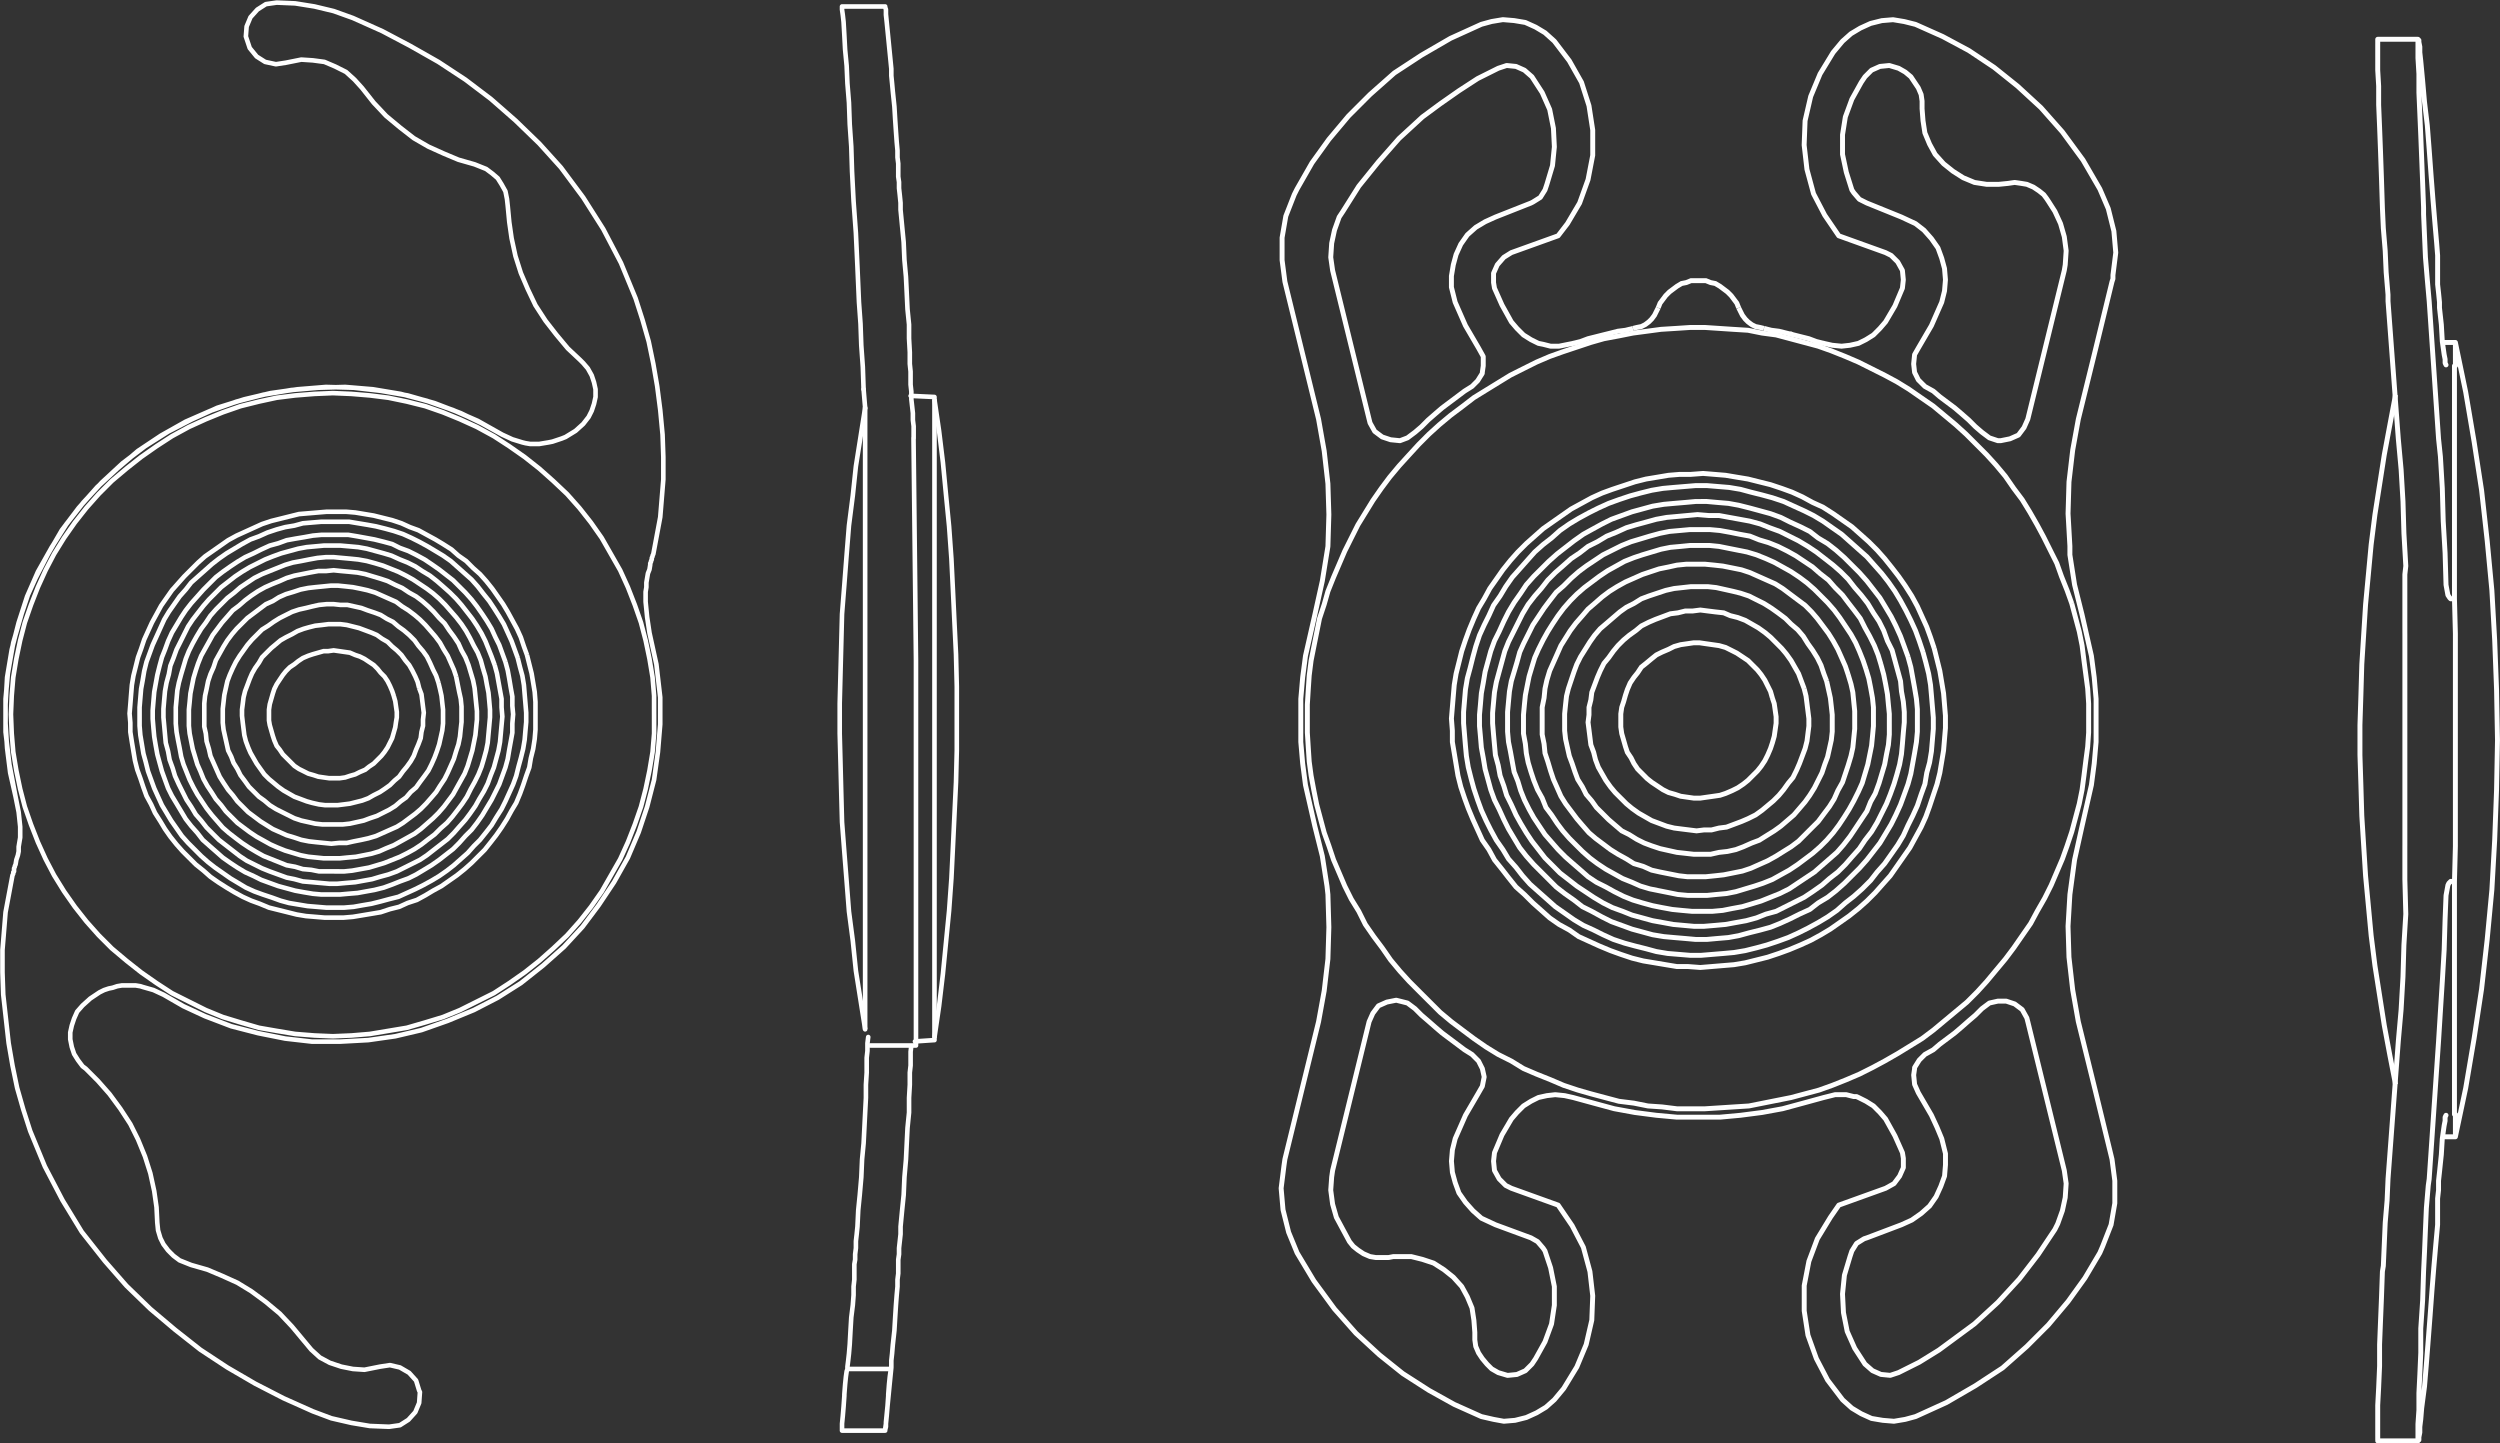
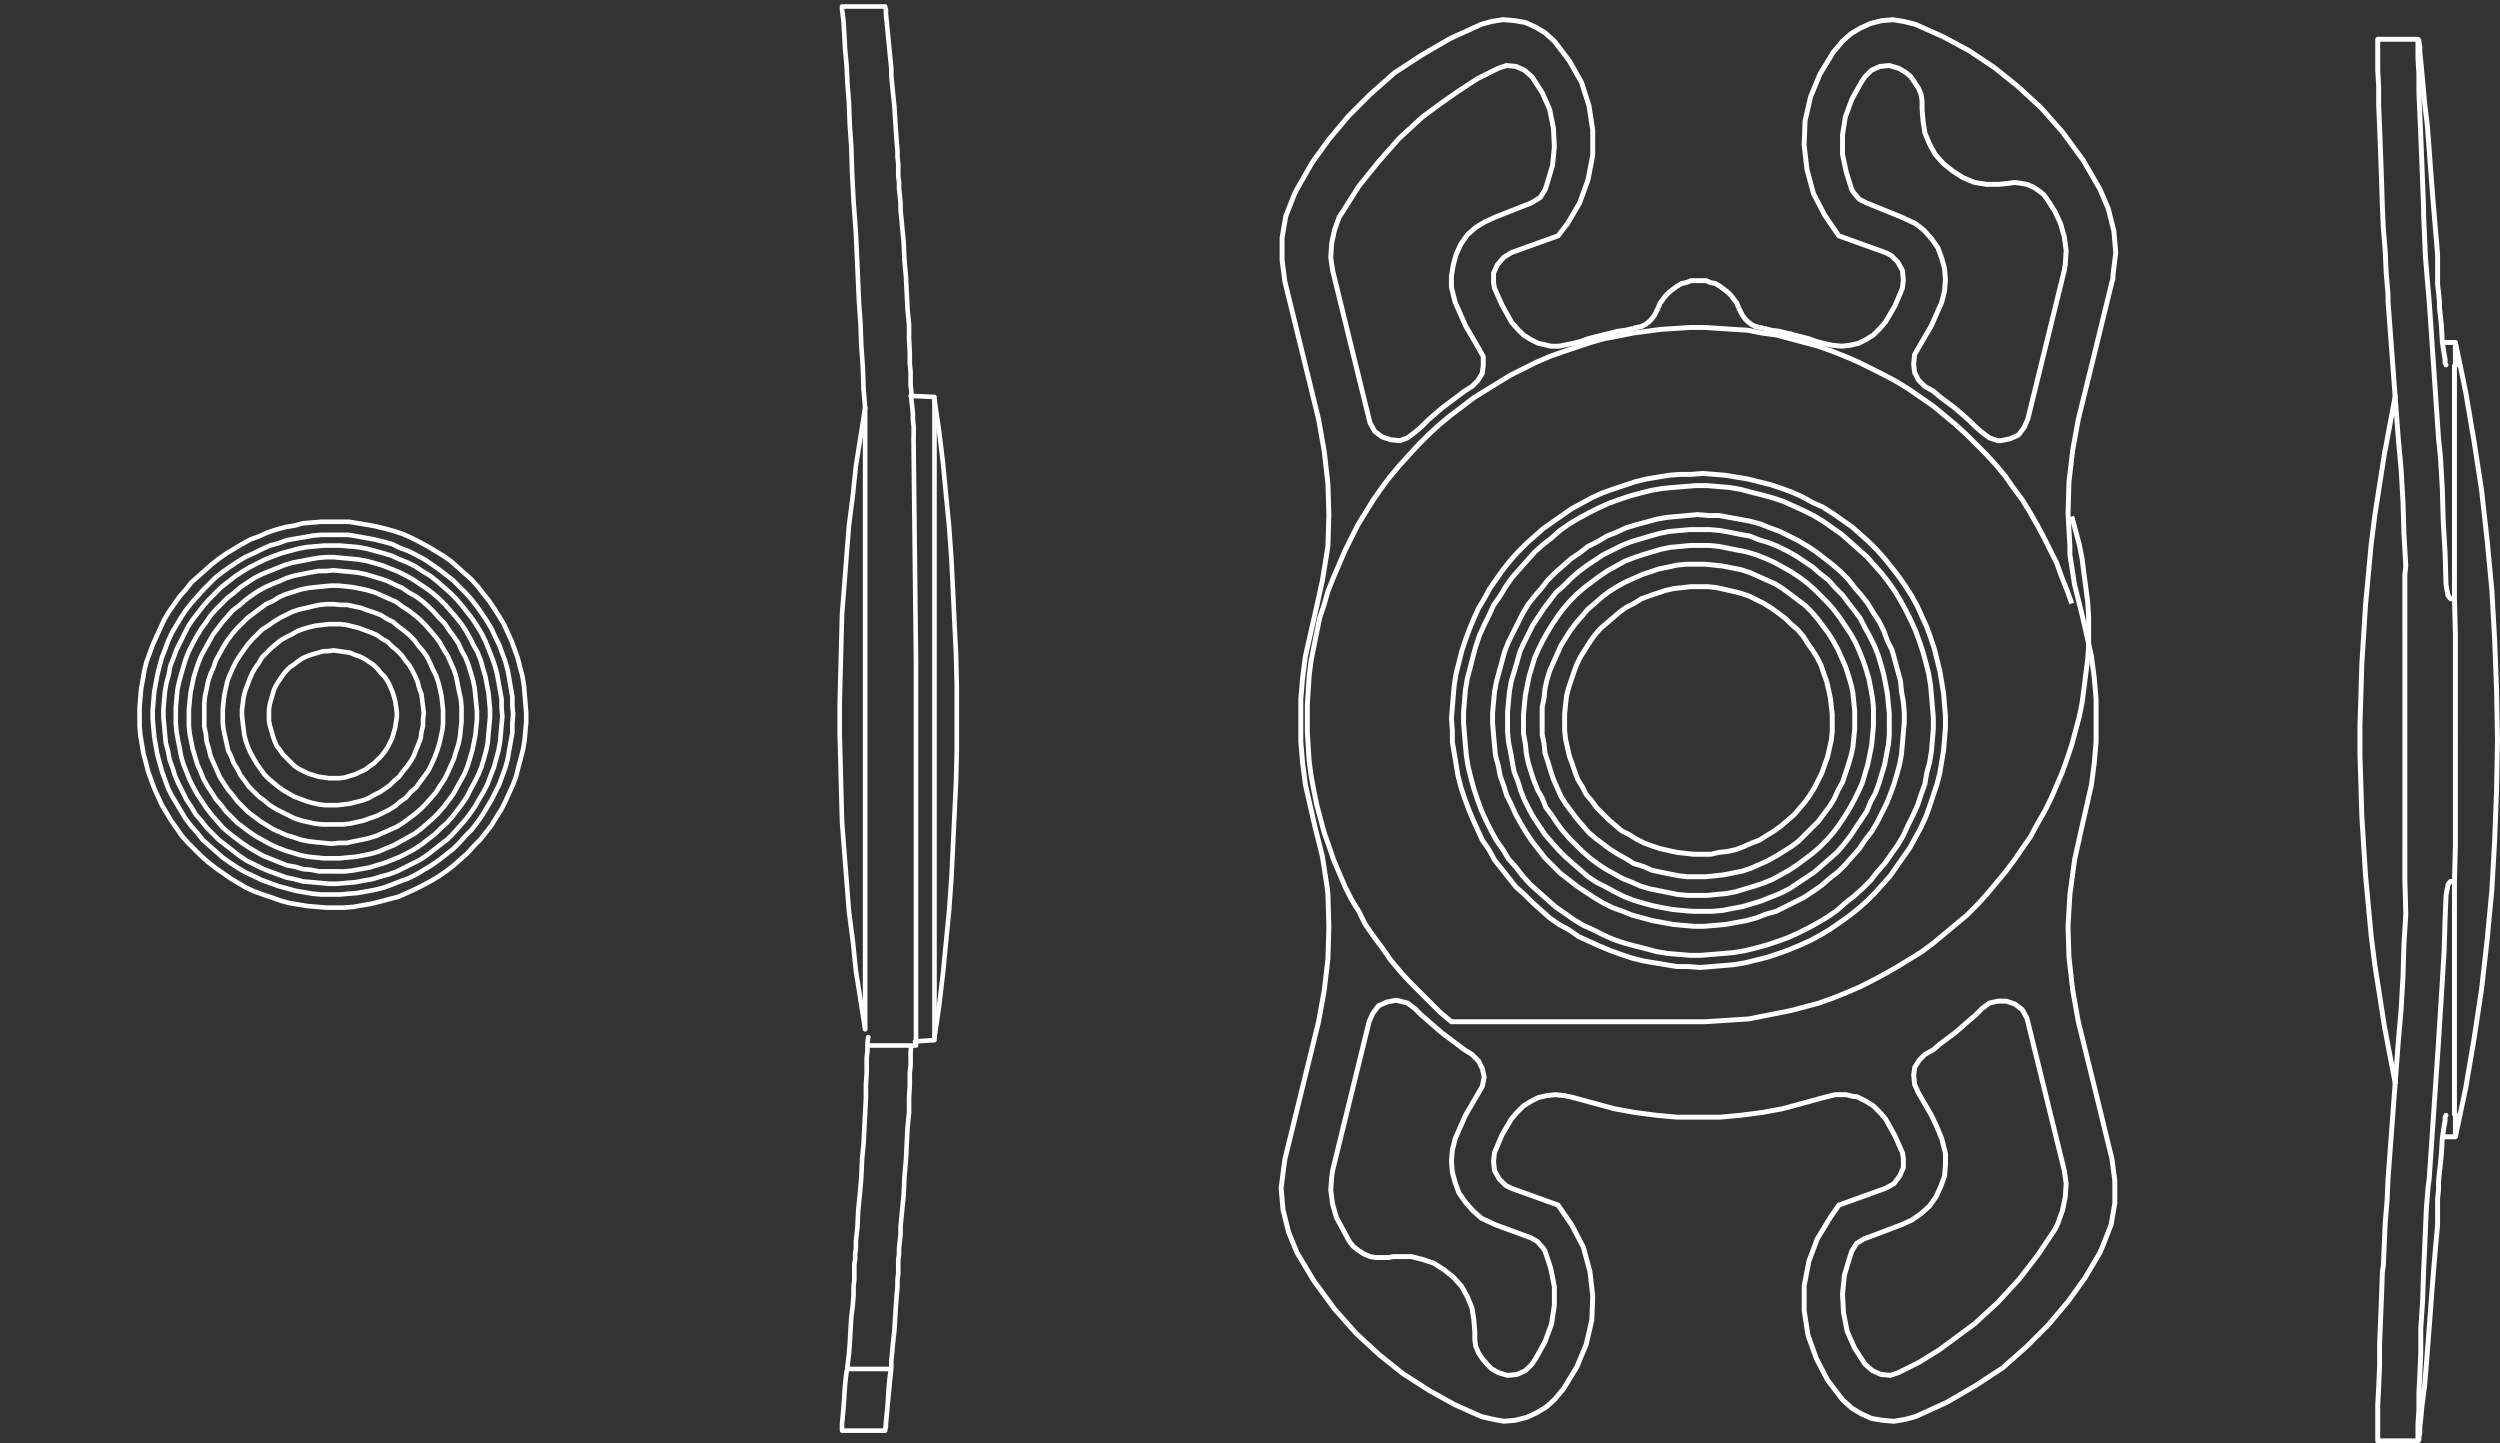
<svg xmlns="http://www.w3.org/2000/svg" width="761.019" height="439.365" viewBox="0 0 761.019 439.365">
  <rect x="0" y="0" width="761.019" height="439.365" fill="#333333" stroke="none" />
  <g id="Active-lenses" transform="translate(-972.745 -789.208)">
    <g id="Active-see" transform="translate(972.941 873.025)">
      <g id="Group_4248" data-name="Group 4248" transform="translate(255.419 40.305)">
        <path id="Path_13933" data-name="Path 13933" d="M6.27,153.317l-1.407-8.908-1.407-8.913-.938-9.14-1.17-8.913L.64,108.3l-.7-8.913-.7-9.14L-1,81.334l-.232-9.14-.237-8.913V54.14l.237-9.145L-1,36.087l.237-9.145.7-8.908.7-9.145L1.347-.021l1.17-9.145.938-8.908,1.407-8.913L6.27-35.9" transform="translate(1.468 35.896)" fill="none" stroke="#fff" stroke-width="1.4" />
      </g>
      <g id="Group_4249" data-name="Group 4249" transform="translate(284.259 37.726)">
        <path id="Path_13934" data-name="Path 13934" d="M0,0,1.407,9.615l1.17,9.609.938,9.852.938,9.609.706,9.852.469,9.609.464,9.846.469,9.615L6.8,87.453v19.461l-.237,9.615-.469,9.846-.464,9.846-.469,9.615-.706,9.846L3.516,165.3l-.938,9.615-1.17,9.846L0,194.368" fill="none" stroke="#fff" stroke-width="1.4" />
      </g>
      <g id="Group_4250" data-name="Group 4250" transform="translate(67.612 100.093)">
        <path id="Path_13935" data-name="Path 13935" d="M53.2,19.378l-.7-2.108-.938-1.877-.938-2.108-.938-1.877L48.506,9.764,47.1,8.124,45.928,6.485,44.289,4.84,42.644,3.433,41,2.263,39.365.855,37.489-.083l-1.877-1.17-1.877-.706-2.108-.7-1.877-.706-2.108-.469-2.114-.469H23.42l-2.108-.232H19.2l-2.346.232-2.108.469-1.877.469L10.759-2.9l-2.108.706-1.877.938L4.9-.315,3.021.855,1.382,2.026-.495,3.2-1.9,4.608-3.542,6.248-4.949,7.887-6.124,9.532l-1.17,1.639-1.17,1.877L-9.4,14.924l-.938,2.108-.706,1.877-.469,2.108-.469,2.114-.232,2.108-.237,2.108V31.57l.237,2.108.469,2.114.469,2.108.469,2.108.938,1.877.7,1.877L-8,45.639l.933,1.877,1.407,1.877,1.175,1.639,1.407,1.407,1.639,1.639L.206,55.253l1.645,1.4,1.877,1.175,1.871.938,1.877.938,1.877.938,2.108.7,2.114.469,2.108.469,2.108.232h6.331l2.114-.232,2.108-.469,2.108-.469,1.877-.7,2.114-.706L36.314,59l1.877-.938,1.877-1.17,1.639-1.407,1.645-1.17,1.407-1.645L46.4,51.263l1.17-1.639,1.407-1.877,1.175-1.639.938-1.877.938-2.108.7-1.877.7-2.114.469-2.108.469-2.108L54.6,31.8V27.585l-.237-2.108-.232-2.114-.469-2.108L53.2,19.378" transform="translate(12.455 4.537)" fill="none" stroke="#fff" stroke-width="1.4" />
      </g>
      <g id="Group_4251" data-name="Group 4251" transform="translate(61.988 94.464)">
        <path id="Path_13936" data-name="Path 13936" d="M62.124,22.419l-.7-2.108L60.484,18.2l-.938-2.108-1.175-1.877L57.2,12.1l-1.407-1.877L54.386,8.588,52.746,6.711,51.1,5.067l-1.639-1.4L47.586,2.257,45.709,1.082,43.838-.326l-2.114-.938L39.616-2.2l-2.108-.938-2.346-.706-2.114-.469-2.34-.469-2.114-.232-2.346-.237h-2.34l-2.346.237-2.346.232-2.108.237-2.346.469-2.108.7-2.346.706-2.114.933L6.323-.558,4.21.381,2.333,1.788.462,3.2-1.415,4.6-3.059,6.242-4.7,7.881-6.106,9.526-7.513,11.4l-1.17,1.877-1.175,2.114-1.17,2.1-.7,2.114-.938,2.114-.706,2.108-.469,2.346-.469,2.108-.232,2.346v7.032l.469,2.108.232,2.346.706,2.346.469,2.114.938,2.108.933,2.108.938,2.114,1.175,1.871,1.407,2.114,1.407,1.639,1.4,1.877,1.645,1.639,1.639,1.645L.694,65.094,2.57,66.5l1.877,1.175,1.877,1.17,2.108.938,2.108.938,2.346.7,2.108.706,2.346.464,2.108.237,2.346.237,2.346.232,2.346-.232h2.346l2.108-.474,2.346-.464,2.108-.469,2.346-.7,2.108-.938,2.114-.944,2.108-.933,1.877-1.175,1.877-1.407,1.877-1.4,1.639-1.407L52.978,61.1l1.645-1.877,1.407-1.639,1.17-1.877L58.608,53.6l.938-1.877.938-2.108.938-2.114.7-2.34.7-2.114.469-2.34.237-2.346.232-2.114V31.559l-.232-2.34-.469-2.108-.469-2.346-.469-2.346" transform="translate(14.545 5.249)" fill="none" stroke="#fff" stroke-width="1.4" />
      </g>
      <g id="Group_4252" data-name="Group 4252" transform="translate(57.297 89.776)">
        <path id="Path_13937" data-name="Path 13937" d="M69.534,25.268l-.7-2.346-.938-2.346-1.175-2.108-.938-2.108-1.407-2.114-1.4-1.871-1.407-2.114L59.919,8.622,58.28,6.745,56.641,5.106,54.764,3.461,52.888,2.054,50.779.884,48.666-.524l-2.108-.938-2.346-1.17L42.1-3.338l-2.346-.7-2.346-.706-2.346-.469-2.34-.232-2.583-.232L27.8-5.916l-2.34.237H23.111l-2.578.464-2.346.469-2.346.469L13.5-3.57l-2.108.938-2.346.938L6.934-.756,4.82.415,2.712,1.822.835,3.229-1.041,4.869-2.918,6.276-4.557,8.153-6.2,10.029-7.6,11.906l-1.407,1.871-1.17,2.114L-11.357,18l-1.17,2.108-.938,2.346-.706,2.114-.7,2.34-.469,2.346-.469,2.346-.232,2.578-.237,2.346v4.923l.237,2.346.464,2.34.469,2.346.706,2.346.7,2.346.938,2.114.938,2.34,1.175,2.114,1.4,2.108,1.175,1.871L-6.434,65.6l1.407,1.877,1.877,1.871L-1.51,70.99.366,72.4,2.243,73.8l2.108,1.4,2.114,1.175,2.108,1.17,2.108.938,2.346.938,2.346.7,2.346.706,2.346.464,2.34.237,2.346.237h4.923l2.346-.237L34.6,81.3l2.346-.464,2.346-.469,2.346-.7,2.108-.938,2.346-.944,2.108-1.17,2.114-1.175,2.108-1.17,1.877-1.4,1.877-1.645,1.871-1.645,1.645-1.634,1.639-1.882,1.407-1.871,1.407-1.877,1.17-2.114,1.175-2.108,1.17-2.108.938-2.346.706-2.346.7-2.34.469-2.346.469-2.346.232-2.346.237-2.346V36.991l-.237-2.346L70.941,32.3l-.237-2.34-.469-2.346-.7-2.346" transform="translate(16.28 5.916)" fill="none" stroke="#fff" stroke-width="1.4" />
      </g>
      <g id="Group_4253" data-name="Group 4253" transform="translate(53.31 85.789)">
        <path id="Path_13938" data-name="Path 13938" d="M75.8,27.549l-.7-2.583-.938-2.346-1.175-2.1-1.17-2.346-1.175-2.114-1.4-2.108L67.6,11.841,65.958,9.964,64.313,8.088,62.442,6.211,60.565,4.572,58.689,3.165,56.58,1.757,54.467.35,52.358-.82,50.012-2l-2.346-.938-2.346-.933-2.34-.706-2.583-.7L37.82-5.744l-2.346-.237L32.9-6.213,30.319-6.45H27.974L25.4-6.213l-2.583.469-2.34.469-2.583.469-2.346.7-2.34.938-2.346.938L8.513-1.29,6.167-.119,4.059,1.288,1.95,2.7.074,4.335-2.04,5.979-3.679,7.619-5.556,9.5-7.2,11.372-8.6,13.48l-1.407,1.877L-11.417,17.7l-1.17,2.108-1.175,2.346L-14.7,24.5l-.7,2.346-.7,2.34-.706,2.583-.469,2.34-.232,2.578-.237,2.583V44.2l.237,2.578.469,2.583.469,2.346.469,2.572.7,2.346.938,2.346.938,2.346,1.17,2.346,1.175,2.108,1.4,2.114,1.407,2.108L-6.726,72.1l1.639,1.877,1.639,1.877,1.877,1.639L.543,79.132l1.871,1.407,2.114,1.407,2.346,1.4,2.108,1.175,2.346.938,2.346.938,2.34.938,2.583.469,2.34.7,2.583.232,2.346.469H33.6l2.346-.232,2.583-.469L41.1,88.04l2.346-.7,2.34-.706,2.346-.938,2.346-.938,2.346-1.175,2.108-1.17,2.114-1.4,2.108-1.645,1.877-1.407,1.877-1.871,1.871-1.645,1.645-1.877,1.639-2.108,1.407-1.877,1.407-2.108,1.17-2.346,1.175-2.108,1.17-2.346.938-2.346.7-2.346.706-2.578.469-2.346.232-2.578.237-2.583.232-2.578V39.973L77.681,37.4l-.237-2.578-.469-2.346-.469-2.578-.7-2.346" transform="translate(17.748 6.45)" fill="none" stroke="#fff" stroke-width="1.4" />
      </g>
      <g id="Group_4254" data-name="Group 4254" transform="translate(49.558 82.271)">
        <path id="Path_13939" data-name="Path 13939" d="M81.694,29.449l-.938-2.583-.938-2.346-.938-2.34-1.17-2.346L76.3,17.489l-1.407-2.108-1.639-2.108L71.61,11.164,69.971,9.287,68.094,7.411,65.986,5.534,64.109,3.9,62,2.25,59.655.843,57.542-.564,55.2-1.735l-2.346-.938-2.578-1.17-2.346-.706-2.583-.7-2.578-.706-2.578-.469-2.578-.232L34.8-6.9h-5.16l-2.578.237-2.578.232L21.9-5.957l-2.578.706-2.578.7-2.578.938-2.346.938L9.479-1.5,7.134-.327,4.788,1.08,2.68,2.488.571,4.127-1.543,5.766-3.419,7.643-5.29,9.519-6.935,11.4-8.574,13.5l-1.639,2.114-1.407,2.108L-12.8,20.072l-1.17,2.346-1.175,2.34-.933,2.583-.938,2.34-.469,2.583-.706,2.578-.469,2.578L-18.89,40l-.237,2.81v2.583l.237,2.578.232,2.578.237,2.583.7,2.578.469,2.578.938,2.578.7,2.346,1.175,2.583,1.17,2.34,1.175,2.346,1.407,2.108,1.4,2.346,1.645,1.877L-6,78.919-4.12,80.8l1.877,1.877,2.108,1.639,2.114,1.645L4.087,87.6,6.2,89l2.346,1.17,2.346,1.17,2.346.944,2.578.938,2.578.938,2.346.469,2.578.7,2.815.237L28.7,95.8l2.583.232h2.578l2.578-.232,2.815-.232,2.578-.469,2.583-.469,2.34-.706,2.583-.7,2.578-.938,2.346-1.175,2.346-1.17,2.34-1.17,2.114-1.407,2.108-1.645,2.108-1.639,2.114-1.639,1.877-1.877,1.639-1.877,1.877-2.108L74.193,74.7l1.639-2.346L77,70.243,78.41,67.9l1.175-2.34.938-2.578.938-2.346.7-2.578.7-2.583.469-2.578.237-2.583L83.8,47.74l.237-2.583L83.8,42.343V39.765l-.469-2.578-.469-2.578L82.4,32.027l-.7-2.578" transform="translate(19.127 6.895)" fill="none" stroke="#fff" stroke-width="1.4" />
      </g>
      <g id="Group_4255" data-name="Group 4255" transform="translate(46.278 78.992)">
        <path id="Path_13940" data-name="Path 13940" d="M87.011,31.346l-.938-2.578-.938-2.583-1.17-2.34-1.175-2.583-1.407-2.34-1.4-2.114-1.645-2.346L76.7,12.354l-1.877-2.108L72.943,8.369,71.066,6.492,68.958,4.853,66.849,3.209,64.5,1.569,62.4.162,59.812-1.246l-2.346-1.17-2.578-.938L52.544-4.529l-2.578-.7-2.815-.7L44.574-6.4,42-6.87l-2.815-.469H30.974L28.4-7.107l-2.578.469L23-6.169,20.421-5.7l-2.578.938-2.578.7L12.689-2.885l-2.346,1.17L7.76-.539,5.42.863,3.306,2.27.966,3.915-1.148,5.554-3.025,7.431-4.9,9.307l-1.877,2.108-1.877,2.108-1.645,2.114-1.4,2.108L-13.1,20.092l-1.407,2.346-1.175,2.578-.938,2.578-.933,2.346-.706,2.578-.7,2.815-.469,2.578-.469,2.583-.237,2.815-.232,2.81V48.7l.232,2.815.237,2.578.469,2.81.469,2.583.7,2.578.706,2.578.933,2.583.938,2.578,1.175,2.346,1.407,2.34L-11.7,76.83l1.4,2.346,1.645,2.108L-6.772,83.4l1.639,2.114,2.108,1.871,1.877,1.645L.966,90.9l2.34,1.645,2.114,1.4,2.34,1.407,2.583,1.175,2.346,1.17,2.578.938,2.578.938,2.578.7,2.583.706,2.578.469,2.815.469,2.578.232H36.6l2.578-.232L42,101.684l2.578-.469,2.578-.464,2.815-.706,2.578-.938,2.346-.938,2.578-.933,2.346-1.175,2.346-1.407L64.5,93.245l2.346-1.639,2.108-1.645,2.108-1.639,1.877-1.877,1.877-2.108L76.7,82.46l1.639-2.108,1.645-2.346,1.4-2.346,1.407-2.346,1.175-2.346,1.17-2.346.938-2.578.938-2.578.7-2.578.469-2.815.469-2.578.469-2.583V50.1l.237-2.81-.237-2.583V41.9l-.469-2.583-.469-2.81-.469-2.578-.7-2.583" transform="translate(20.372 7.339)" fill="none" stroke="#fff" stroke-width="1.4" />
      </g>
      <g id="Group_4256" data-name="Group 4256" transform="translate(42.292 75.005)">
        <path id="Path_13941" data-name="Path 13941" d="M93.282,33.627l-.938-2.578L91.4,28.466l-1.17-2.578-1.175-2.578-1.407-2.346-1.639-2.578-1.407-2.114-1.877-2.34L81.089,11.82,79.213,9.711,77.1,7.835,74.991,5.958,72.882,4.082,70.537,2.443,68.2,1.035,65.851-.372,63.268-1.78l-2.34-1.17L58.344-4.12l-2.81-.938-2.583-.706-2.81-.7L47.56-6.935,44.745-7.4l-2.81-.469H33.491l-2.81.232L27.867-7.4l-2.578.7-2.815.469-2.583.706-2.81.938L14.5-3.419l-2.578.938L9.344-1.073,7,.334,4.653,1.742,2.307,3.381.2,5.02-1.91,6.9-4.024,8.773-6.132,10.65l-1.639,2.108-1.877,2.114-1.639,2.34-1.645,2.346L-14.339,21.9l-1.17,2.578-1.17,2.583-1.175,2.578-.938,2.578-.938,2.578-.7,2.815-.469,2.815L-21.371,43l-.237,2.815-.232,2.815v5.624l.232,2.815.469,2.815.469,2.815.706,2.578.7,2.815.938,2.578.938,2.578,1.17,2.583,1.175,2.578,1.407,2.346,1.407,2.346,1.639,2.346,1.639,2.346,1.877,2.1,1.877,1.877,2.108,2.114,2.114,1.871L1.137,97.4l2.346,1.639,2.346,1.645,2.34,1.4,2.346,1.407,2.583,1.175,2.578.938,2.815.938,2.578.933,2.578.706,2.815.469,2.815.469,2.815.232,2.81.237h5.63l2.815-.237,2.578-.464,2.815-.474,2.81-.7,2.583-.7,2.81-.706,2.583-1.17,2.578-1.175,2.346-1.17,2.578-1.407,2.346-1.407,2.346-1.639L73.82,96.7l2.108-1.871,2.114-1.877,1.877-2.114,1.871-1.871,1.877-2.346L85.312,84.5l1.407-2.34,1.639-2.578,1.17-2.346L90.7,74.657l1.17-2.578.938-2.578.7-2.815.706-2.578.7-2.815.469-2.815.237-2.815.232-2.578v-2.81l-.232-2.82-.237-2.81-.232-2.815-.469-2.815-.706-2.578-.7-2.815" transform="translate(21.84 7.873)" fill="none" stroke="#fff" stroke-width="1.4" />
      </g>
      <g id="Group_4257" data-name="Group 4257" transform="translate(39.244 71.96)">
-         <path id="Path_13942" data-name="Path 13942" d="M98.031,35.335l-.938-2.583-.938-2.81-1.17-2.578-1.407-2.583L92.17,22.2l-1.407-2.346-1.639-2.346-1.645-2.34-1.871-2.346L83.73,10.719,81.617,8.842,79.508,6.729,77.163,5.089,75.054,3.213,72.477,1.573,70.131.166,67.548-1.241,64.97-2.649l-2.578-.938-2.578-1.17L57-5.7,54.186-6.4l-2.815-.7-2.81-.469-2.815-.469-2.815-.232H37.07l-2.815.232L31.441-7.8l-2.81.232-2.815.7L23-6.165l-2.815.7-2.81.938L14.795-3.35,12.217-2.18,9.639-1.009,7.057.4,4.716,2.043,2.371,3.682.025,5.321-2.084,7.2-4.2,9.311-6.306,11.42l-1.877,2.108-1.877,2.114-1.639,2.34-1.639,2.346-1.407,2.583-1.407,2.578-1.175,2.578-1.17,2.578-.938,2.815-.938,2.578-.7,2.815-.706,2.815-.469,2.81-.232,2.82-.237,3.041-.232,2.82.232,2.81v2.815l.469,3.047.469,2.815.469,2.81.706,2.815.938,2.583.938,2.81.933,2.583,1.407,2.578,1.175,2.583,1.639,2.578,1.407,2.346,1.639,2.34,1.877,2.346,1.877,2.114,2.108,2.1,1.877,1.877,2.346,1.882,2.108,1.871L4.01,104.5l2.578,1.639,2.346,1.407,2.583,1.407,2.578,1.17,2.578.938,2.815,1.175,2.815.7,2.81.7,2.815.706,2.815.469,2.815.232,2.815.237h5.861l2.81-.237,2.815-.464,2.815-.469,2.815-.474,2.81-.933L59.109,112l2.578-1.175L64.5,109.9l2.583-1.407,2.34-1.407,2.583-1.407,2.34-1.639,2.346-1.639,2.346-1.877,2.108-1.877,1.877-1.877,2.114-2.108,1.871-2.346L88.654,90.2l1.639-2.346,1.639-2.578L93.34,82.7l1.407-2.346,1.175-2.81.938-2.583.938-2.815.933-2.578.469-2.815.706-2.815.469-3.047.232-2.815V49.636l-.232-3.047-.469-2.815-.469-2.815-.706-2.815-.7-2.81" transform="translate(22.952 8.273)" fill="none" stroke="#fff" stroke-width="1.4" />
-       </g>
+         </g>
      <g id="Group_4258" data-name="Group 4258" transform="translate(81.681 114.163)">
        <path id="Path_13943" data-name="Path 13943" d="M30.778,11.207,30.309,9.8l-.7-1.639L28.9,6.753l-.938-1.407-1.17-1.17L25.855,3l-1.17-1.17L23.277.892,21.87-.046,20.462-.753l-1.407-.464-1.639-.706-1.645-.232-1.639-.237-1.645-.232-1.639.232H9.44L7.8-1.923l-1.639.469L4.754-.985l-1.645.7L1.7.655l-1.17.938-1.407.938-1.17,1.175-.938,1.17-.938,1.4L-4.86,7.692-5.567,9.1l-.464,1.407L-6.5,12.14l-.469,1.645-.237,1.645v3.279l.237,1.407L-6.5,21.76l.469,1.639.464,1.407.706,1.639.938,1.175.938,1.407,1.17,1.17,1.175,1.17,1.17,1.175,1.407.938,1.407.7,1.407.706,1.639.469,1.407.464,1.639.237,1.645.232h3.279l1.645-.232,1.407-.469,1.639-.469,1.407-.706,1.639-.7,1.175-.938,1.407-.938,1.17-1.17,1.17-1.17.938-1.175.938-1.407.706-1.407.7-1.407.469-1.639.469-1.639.232-1.645.237-1.407V16.131l-.237-1.645-.232-1.639-.469-1.639" transform="translate(7.206 2.624)" fill="none" stroke="#fff" stroke-width="1.4" />
      </g>
      <g id="Group_4259" data-name="Group 4259" transform="translate(73.473 106.189)">
        <path id="Path_13944" data-name="Path 13944" d="M43.7,15.769l-.469-1.877-.7-1.639-.938-1.877-.938-1.639L39.476,7.325l-1.17-1.639L36.9,4.278l-1.407-1.17L34.083,1.7,32.444.762,30.8-.408,29.16-1.114l-1.877-.7-1.877-.7-1.871-.469-1.877-.469-1.877-.237H16.03l-1.877.237-2.108.232-1.877.469-1.639.469-1.877.7L5.013-.645,3.137.293l-1.645.938L.09,2.407l-1.407,1.17-1.407,1.4L-4.132,6.392l-.938,1.639L-6.241,9.67l-.938,1.645-.706,1.639-.7,1.877L-9.293,16.7l-.469,1.882-.232,1.877-.237,1.871v1.877l.237,2.114.232,1.871.237,1.877.469,1.877.7,1.877.706,1.639.938,1.645.938,1.639,1.17,1.639,1.17,1.645,1.407,1.407,1.407,1.17L.791,45.783l1.639,1.17,1.645.938,1.639.938,1.877.7,1.877.706,1.639.464,2.108.474,1.877.232h3.753l1.877-.232,1.877-.237,1.877-.469L26.345,50l1.877-.7,1.645-.944,1.871-.933,1.407-.938,1.645-1.17L36.2,43.906l1.4-1.175,1.175-1.639,1.17-1.407,1.175-1.639.938-1.645.7-1.877.706-1.639.7-1.877.232-1.877.469-1.877V25.384l.237-2.114-.237-1.877-.232-1.871L44.4,17.646l-.7-1.877" transform="translate(10.231 3.692)" fill="none" stroke="#fff" stroke-width="1.4" />
      </g>
      <g id="Group_4260" data-name="Group 4260" transform="translate(262.688 34.677)">
        <path id="Path_13945" data-name="Path 13945" d="M0,0,.469,5.63" fill="none" stroke="#fff" stroke-linecap="round" stroke-linejoin="round" stroke-width="1.4" />
      </g>
      <g id="Group_4261" data-name="Group 4261" transform="translate(263.157 40.305)">
        <path id="Path_13946" data-name="Path 13946" d="M0,0V189.213" fill="none" stroke="#fff" stroke-linecap="round" stroke-linejoin="round" stroke-width="1.4" />
      </g>
      <g id="Group_4262" data-name="Group 4262" transform="translate(256.123 -81.851)">
        <path id="Path_13947" data-name="Path 13947" d="M12.16,15.389,10.521-1.257M5.829,312.686H19.661m5.63-197.414-7.253-.337m1.318,196.508,5.935-.4m-14.77,116.3L12.16,410.7m-.237.464H-1.2M10.283-3.6v.237l.237.7v1.639l.232,2.114m1.877,21.332-.237-2.578L12.16,17.5V15.389m2.108,30.246V44.227l-.232-1.877V40.242L13.8,37.665l-.232-3.284-.237-3.516-.237-3.985-.464-4.459M14.969,58.3V56.187l-.232-2.346-.232-2.108V49.857l-.237-1.645V45.635m3.516,59.553v-3.516l-.232-4.222V93.233l-.469-4.691-.232-4.923L16.614,78.7l-.469-5.16-.232-5.392-.474-4.923L14.969,58.3m3.284,57.677v-2.346l-.232-2.108v-3.985l-.237-2.346m.469,10.785.237,2.114.232,2.108V122.3l.232,1.877v.469m0,0v3.284M-2.847-3.6v.938l.232,1.639.237,2.114m0,0,.232,3.985.237,4.454.469,4.923.237,5.392m0,0L-.733,25.7-.5,32.272l.469,6.8.232,7.5m0,0,.469,9.145.7,9.609.474,10.321.469,10.785L2.783,93l.232,6.568.469,6.563.232,6.8m15.2,14.759.749,67.771v117.23m5.63-99.645v98.006m0-195.775h0v97.769M10.283,429.921v-.232l.237-.944v-1.4m.7-7.975-.232,3.284-.237,2.815-.232,2.346-.237,1.639v.469m1.639-18.286v.232l-.232,1.639-.237,2.346-.232,3.047v.469m1.407-15.708-.237,2.815-.232,2.108v1.876l-.237,1.175v0m2.346-30.952v1.407l-.232,1.877v2.108l-.237,2.578-.232,3.052-.237,3.748-.237,3.985-.464,4.222m2.34-35.875v2.346l-.232,2.114-.232,2.108v1.877l-.237,1.639v2.815m3.516-59.79v3.753l-.232,3.985v4.459l-.469,4.686-.232,4.691-.237,4.923-.469,5.392-.232,5.392-.474,4.691-.469,4.918m3.284-55.1-.232,1.882v4.217l-.237,2.108M-1.2,411.161h0l-.237.706-.232,1.639-.237,2.346-.237,3.047v.469m6.805-98.475-.237,3.753v3.985l-.232,4.459-.237,4.686-.237,4.691-.469,4.923-.232,5.392-.469,5.392-.469,4.691-.232,4.918m0,0-.237,2.346-.237,2.114v2.108l-.232,1.877v1.639L.9,379.276v1.407m0,0v3.284l-.232,2.108v2.578l-.232,3.052-.469,3.748-.237,3.985L-.5,403.66m0,0-.232,2.815-.237,2.108L-1.2,410.46v.7m-.944,8.207-.232,3.284-.237,2.815-.232,2.346v2.108M5.128,310.108l-.237,1.877v2.346l-.232,2.108v4.454m5.624,109.028H-2.847M10.283-3.6H-2.847" transform="translate(2.847 3.603)" fill="none" stroke="#fff" stroke-linecap="round" stroke-linejoin="round" stroke-width="1.4" />
      </g>
      <g id="Group_4263" data-name="Group 4263" transform="translate(0.558 -83.026)">
-         <path id="Path_13948" data-name="Path 13948" d="M3.229,195.874,1.59,188.605l-.938-7.5L.182,173.6v-7.5l.7-7.738,1.645-9.377,2.578-8.908,1.877-5.63,2.34-5.16,3.753-7.264,4.222-7.269,5.155-6.8,5.63-6.331,6.093-5.63L40.506,90.6l7.037-4.686,7.5-4.222,7.506-3.284,7.97-2.815,8.207-2.108,8.439-1.407,8.207-.7,8.207-.237,8.439.706,8.439,1.407,7.975,2.108,7.97,2.815,7.5,3.279,7.506,4.222M24.567,278.641l3.748,3.748,3.521,3.99,3.279,4.454,3.052,4.686,2.34,4.691,2.114,5.16,1.639,5.155,1.175,5.392.7,4.923.232,4.691m0,0,.237,2.346.7,2.346.938,1.877,1.407,1.871,1.645,1.645,1.871,1.4,3.521,1.407m0,0,4.923,1.407,4.454,1.877,4.686,2.114,4.222,2.578,4.454,3.284,4.222,3.516,3.753,3.985,3.516,4.222m0,0,2.346,2.81,2.578,2.346,3.047,1.639,3.516,1.175,3.521.7,3.516.237,4.686-.938m0,0,3.052-.469,3.047.706,2.815,1.639,2.108,2.34.938,3.052.232.469m0,0-.232,3.279-1.17,2.815-2.114,2.346-2.578,1.645-3.284.464m0,0-5.861-.232-5.624-.938-6.1-1.407-5.624-2.108M59.5,364.218l-7.733-6.093-7.506-6.331-7.269-7.037-6.563-7.5m0,0-7.037-8.908-5.861-9.615-5.392-10.316L7.683,297.633l-2.108-6.563L3.7,284.5l-1.407-6.8-1.17-6.8M93.734,382.978l-8.913-3.985-8.671-4.459-8.444-4.918-8.207-5.4M1.121,270.9l-1.645-14.77m175.613-193.2-3.748-3.516L167.825,55.2l-3.284-4.222-3.047-4.691-2.346-4.923-2.114-4.923-1.639-5.16-1.17-5.392-.706-4.923-.469-4.923m0,0-.232-2.108-.469-2.346-1.175-2.108L150,7.6l-1.639-1.407-1.877-1.407-3.516-1.407m0,0L138.043,1.97,133.589.1,128.9-2.015l-4.454-2.578-4.222-3.284L116-11.392l-3.748-3.985-3.521-4.454m-35.4-15.713.232-3.047,1.175-2.815,2.108-2.34,2.578-1.645,3.284-.469m2.815,18.291L82.48-27.1,79.2-27.806l-2.583-1.639-2.108-2.578-.938-2.815-.232-.706m32.591-5.624,8.908,3.985,8.439,4.454,8.676,4.923,8.207,5.392M82.712-45.86l5.63.237,5.862.938,5.861,1.407,5.861,2.108m2.81,21.338-2.34-2.583-2.583-2.34L100.534-26.4,97.25-27.806l-3.516-.469-3.521-.232-4.686.938m83.7,31.885,6.8,9.145,6.1,9.615,5.392,10.316,4.454,10.785,2.108,6.563,1.877,6.568,1.407,6.8,1.175,6.8m0,0,.933,7.269.706,7.5M20.344,265.511l-.469,2.114v2.1l.469,2.346.706,2.114,1.17,1.871,1.407,1.877.938.706M179.311,76.3l-.7,2.108-.944,1.877-1.639,2.108M20.344,265.511l.706-2.114.933-2.108,1.645-1.871M-.524,256.134l-.232-6.8v-6.8M140.157-22.414l7.738,5.861,7.5,6.568,7.269,7.032,6.563,7.269M179.311,76.3l.469-2.114v-2.34l-.469-2.114-.7-2.108-1.175-2.108-1.407-1.645-.938-.938M3.229,216.505,3,216.974v.237l-.237.469v.938l-.232.232v.469l-.237.469M200.18,85.676l.232,6.8v6.8m-3.047,22.745,2.108-11.259.938-11.486M2.291,219.789.182,231.043l-.938,11.491m3.985-46.66-1.877-9.846-1.17-9.846v-8.444l.469-8.207,1.407-8.439,2.108-8.207,2.578-7.97,3.284-7.5,4.222-7.506,4.454-7.032,5.155-6.568,5.63-6.093,6.331-5.861,6.8-5.16,7.032-4.454,7.269-3.753,7.738-3.516,8.207-2.578,7.97-1.877,8.207-1.17,8.676-.706,8.439.237,8.207.938,8.207,1.407,8.207,2.34,7.97,3.052,6.331,3.047,6.331,3.516M196.427,125.3v-.469l.237-.469v-.232l.232-.469v-.469l.237-.469v-.237l.232-.464m-2.346,14.063v-2.578l.232-1.407v-1.407l.237-1.407.237-1.4.469-1.175.232-1.407m-.232,20.636,2.108,9.609,1.17,10.084v8.207l-.7,8.439-1.175,8.439-2.108,8.207-2.578,7.743-3.284,7.733L185.41,221.9l-4.691,7.032L175.8,235.5l-5.63,6.1-6.331,5.624-6.8,5.392L150,257.072l-7.269,3.748-7.97,3.284-7.975,2.815-7.97,1.876-8.207,1.17-8.676.469H93.5L85.29,269.5l-8.207-1.639-8.2-2.114L60.906,262.7l-6.563-3.047-6.1-3.516m-18.054-1.407,1.407-.469,1.175-.237,1.4-.464,1.407-.237h4.222l1.407.237m7.032,2.578L45.2,254.726l-3.284-.938-.7-.232M195.019,136.084v.469l.469,4.691.706,4.691M4.636,205.489v2.81L4.4,209.706l-.232,1.407v1.413L3.93,213.7l-.469,1.4-.232,1.407m20.4,42.912,2.346-2.114,2.81-1.877,1.407-.7m121.22-169.05,3.047,1.407,3.047.938.938.232M4.636,205.489v-.469l-.469-4.454-.938-4.691m172.8-113.482-2.34,2.114-3.052,1.871-1.17.469m0,0-1.407.469-1.407.469-1.17.237-1.407.232-1.407.237H159.85l-1.407-.237M197.6,170.789v5.861l-.464,5.624-.938,5.63-1.175,5.624-1.407,5.392-1.877,5.4-2.108,5.387-2.346,5.16-2.81,4.923-2.815,4.923-3.284,4.691-3.516,4.454L171.1,238.08l-4.217,3.985-4.222,3.748-4.454,3.521-4.691,3.279-4.686,3.052-5.16,2.578-5.16,2.578-5.155,2.114-5.392,1.639-5.63,1.639-5.624.938-5.63.938-5.624.469-5.63.237-5.624-.237-5.862-.469-5.63-.938-5.392-.938-5.63-1.639L66.3,262.933l-5.155-2.114-5.16-2.578-5.155-2.578-4.691-3.052-4.691-3.279-4.454-3.521-4.454-3.748-3.985-3.985L24.8,233.858,21.283,229.4,18,224.712l-3.047-4.923-2.578-4.923-2.346-5.16L7.92,204.318l-1.877-5.4-1.407-5.392L3.461,187.9l-.933-5.63-.469-5.624-.237-5.861.237-5.63.469-5.63.933-5.624,1.175-5.63,1.407-5.392,1.877-5.392,2.108-5.392,2.346-5.155,2.578-4.923L18,117.092l3.284-4.686,3.516-4.454,3.753-4.222,3.985-3.985,4.454-3.753,4.454-3.516,4.691-3.284,4.691-3.047,5.155-2.815,5.16-2.346L66.3,78.876,71.69,77l5.63-1.407,5.392-1.17,5.63-.7,5.862-.469,5.624-.237,5.63.237,5.624.469,5.63.7,5.624,1.17L127.965,77l5.392,1.877,5.155,2.108,5.16,2.346,5.16,2.815,4.686,3.047,4.691,3.284,4.454,3.516,4.222,3.753,4.217,3.985,3.753,4.222,3.516,4.454,3.284,4.686,2.815,4.929,2.81,4.923,2.346,5.155,2.108,5.392,1.877,5.392,1.407,5.392,1.175,5.63.938,5.624.464,5.63v5.63" transform="translate(0.756 45.86)" fill="none" stroke="#fff" stroke-linecap="round" stroke-linejoin="round" stroke-width="1.4" />
-       </g>
+         </g>
    </g>
    <g id="Active-bunny" transform="translate(1354.878 862.878)">
      <g id="Group_4265" data-name="Group 4265" transform="translate(336.252 46.519)">
        <path id="Path_13949" data-name="Path 13949" d="M9.146,177.341l-1.714-8.829-1.7-9.112-1.424-9.119L2.883,141.17l-1.147-9.112-.851-9.119-.851-9.112-.574-9.112L-1.113,95.6l-.277-9.4-.29-9.119V67.969l.29-9.112.277-9.4.574-9.112.574-9.112.851-9.119L1.735,13,2.883,3.888,4.307-5.231l1.424-9.112,1.7-9.112,1.714-9.119" transform="translate(1.68 32.574)" fill="none" stroke="#fff" stroke-width="1.5" />
      </g>
      <g id="Group_4266" data-name="Group 4266" transform="translate(15.833 26.016)">
-         <path id="Path_13950" data-name="Path 13950" d="M196.587,70.982,195.163,67l-1.708-4.273-1.424-3.989-2-3.989-1.991-3.989-1.991-3.705-2.281-3.983-2.275-3.705-2.565-3.415-2.565-3.705-2.848-3.415L170.668,25.7l-3.132-3.138L164.4,19.428l-3.132-2.848-3.422-2.848-3.415-2.848-3.705-2.558-3.7-2.565-3.7-2.281-3.705-1.991-3.989-2L131.648-2.5l-3.983-1.708-4.273-1.708-4-1.424-4.266-1.141-4.273-1.141-4.273-1.141-4.273-.567-4.273-.857-4.556-.284-4.273-.284-4.273-.284H80.384l-4.273.284-4.556.284-4.273.574-4.273.567-4.273.857-4.563.851L50.193-8.482,45.92-7.058,41.647-5.634,37.658-4.209,33.669-2.5,29.68-.51l-3.983,2L21.992,3.762,18.287,6.043l-3.7,2.281-3.705,2.848L7.467,13.731,4.052,16.58.913,19.428-2.212,22.56l-3.138,3.422L-8.2,29.114l-2.848,3.415-2.558,3.422-2.571,3.7-2.275,3.705-2.275,3.7-2,3.989-1.991,3.989-1.708,3.989L-28.131,63l-1.714,4.273-1.134,4L-32.4,75.545l-.857,4.273-.857,4.273-.851,4.273-.574,4.55-.284,4.273-.284,4.563v8.545l.284,4.55.284,4.273.574,4.273.851,4.563.857,4.266,1.141,4.273,1.141,4.273,1.424,3.989,1.424,4.273,1.708,3.989L-24.716,157l1.991,3.989,2.281,3.7,1.991,3.989,2.565,3.705,2.558,3.415,2.571,3.705,2.848,3.415,2.848,3.132,3.125,3.132L1.2,192.321l3.132,3.125L7.757,198.3l3.409,2.565,3.422,2.565,3.7,2.565,3.705,2.275,3.989,2,3.7,2.275,3.989,1.714,4.273,1.708,3.989,1.708,4.273,1.424,3.989,1.141,4.273,1.141,4.273,1.134,4.556.567,4.273.857,4.273.29,4.556.567H84.94l4.556-.29,4.273-.277,4.556-.29,4.273-.857,4.273-.851,4.273-.851,4.273-1.141,4.273-1.141,3.983-1.424,4.273-1.708,4-1.708,3.983-2,3.705-1.991,3.983-2.281,3.705-2.275,3.7-2.281,3.422-2.565,3.415-2.842,3.422-2.848,3.415-2.848,3.132-3.138,2.848-3.132,2.848-3.422,2.848-3.415,2.565-3.415,2.565-3.705,2.565-3.7,1.991-3.705,2.281-3.989,1.991-3.983,1.708-3.989,1.708-3.989,1.424-3.989,1.424-4.273,1.141-4.273,1.141-4.273.857-4.273.567-4.273.567-4.55.567-4.273.29-4.273v-8.835l-.29-4.556-.567-4.273-.567-4.266-.567-4.563-.857-4.273-1.141-4.273-1.141-4.273" transform="translate(36.109 13.038)" fill="none" stroke="#fff" stroke-width="1.5" />
+         <path id="Path_13950" data-name="Path 13950" d="M196.587,70.982,195.163,67l-1.708-4.273-1.424-3.989-2-3.989-1.991-3.989-1.991-3.705-2.281-3.983-2.275-3.705-2.565-3.415-2.565-3.705-2.848-3.415L170.668,25.7l-3.132-3.138L164.4,19.428l-3.132-2.848-3.422-2.848-3.415-2.848-3.705-2.558-3.7-2.565-3.7-2.281-3.705-1.991-3.989-2L131.648-2.5l-3.983-1.708-4.273-1.708-4-1.424-4.266-1.141-4.273-1.141-4.273-1.141-4.273-.567-4.273-.857-4.556-.284-4.273-.284-4.273-.284H80.384l-4.273.284-4.556.284-4.273.574-4.273.567-4.273.857-4.563.851L50.193-8.482,45.92-7.058,41.647-5.634,37.658-4.209,33.669-2.5,29.68-.51l-3.983,2L21.992,3.762,18.287,6.043l-3.7,2.281-3.705,2.848L7.467,13.731,4.052,16.58.913,19.428-2.212,22.56l-3.138,3.422L-8.2,29.114l-2.848,3.415-2.558,3.422-2.571,3.7-2.275,3.705-2.275,3.7-2,3.989-1.991,3.989-1.708,3.989L-28.131,63l-1.714,4.273-1.134,4L-32.4,75.545l-.857,4.273-.857,4.273-.851,4.273-.574,4.55-.284,4.273-.284,4.563v8.545l.284,4.55.284,4.273.574,4.273.851,4.563.857,4.266,1.141,4.273,1.141,4.273,1.424,3.989,1.424,4.273,1.708,3.989L-24.716,157l1.991,3.989,2.281,3.7,1.991,3.989,2.565,3.705,2.558,3.415,2.571,3.705,2.848,3.415,2.848,3.132,3.125,3.132L1.2,192.321l3.132,3.125L7.757,198.3H84.94l4.556-.29,4.273-.277,4.556-.29,4.273-.857,4.273-.851,4.273-.851,4.273-1.141,4.273-1.141,3.983-1.424,4.273-1.708,4-1.708,3.983-2,3.705-1.991,3.983-2.281,3.705-2.275,3.7-2.281,3.422-2.565,3.415-2.842,3.422-2.848,3.415-2.848,3.132-3.138,2.848-3.132,2.848-3.422,2.848-3.415,2.565-3.415,2.565-3.705,2.565-3.7,1.991-3.705,2.281-3.989,1.991-3.983,1.708-3.989,1.708-3.989,1.424-3.989,1.424-4.273,1.141-4.273,1.141-4.273.857-4.273.567-4.273.567-4.55.567-4.273.29-4.273v-8.835l-.29-4.556-.567-4.273-.567-4.266-.567-4.563-.857-4.273-1.141-4.273-1.141-4.273" transform="translate(36.109 13.038)" fill="none" stroke="#fff" stroke-width="1.5" />
      </g>
      <g id="Group_4267" data-name="Group 4267" transform="translate(147.134 20.034)">
        <path id="Path_13951" data-name="Path 13951" d="M0,0,.567,1.141l.574,1.141.851,1.134.857.857,1.141.857L5.13,5.7l1.424.284,1.134.284" fill="none" stroke="#fff" stroke-width="1.5" />
      </g>
      <g id="Group_4268" data-name="Group 4268" transform="translate(114.95 20.035)">
        <path id="Path_13952" data-name="Path 13952" d="M0,5.292l1.141-.284,1.424-.284,1.141-.574L4.84,3.3,5.7,2.443,6.554,1.3,7.121.162,7.688-.972" transform="translate(0 0.972)" fill="none" stroke="#fff" stroke-width="1.5" />
      </g>
      <g id="Group_4269" data-name="Group 4269" transform="translate(154.825 26.299)">
        <path id="Path_13953" data-name="Path 13953" d="M0,0,2.281.567l2.275.29,2.281.567,2.275.567,2.281.574,2.275.567,2.281.857,2.275.567" fill="none" stroke="#fff" stroke-width="1.5" />
      </g>
      <g id="Group_4270" data-name="Group 4270" transform="translate(122.64 11.773)">
        <path id="Path_13954" data-name="Path 13954" d="M20.694,6.98l-.567-1.424-.857-1.141-.857-1.141L17.278,2.14l-1.141-.857L15,.426,13.573-.425,12.149-.708l-1.424-.574H6.168L4.744-.708,3.32-.425,1.9.426.755,1.283-.386,2.14-1.52,3.274l-.857,1.141-.857,1.141L-3.8,6.98" transform="translate(3.801 1.282)" fill="none" stroke="#fff" stroke-width="1.5" />
      </g>
      <g id="Group_4271" data-name="Group 4271" transform="translate(96.721 26.301)">
        <path id="Path_13955" data-name="Path 13955" d="M0,3.849l2.281-.567,2.275-.857,2.281-.567,2.275-.574L11.393.717,13.668.144,15.95-.14l2.281-.567" transform="translate(0 0.707)" fill="none" stroke="#fff" stroke-width="1.5" />
      </g>
      <g id="Group_4272" data-name="Group 4272" transform="translate(94.16 104.911)">
        <path id="Path_13956" data-name="Path 13956" d="M67.373,24.3l-.857-2.281-.857-2.558-1.134-2.281L63.1,14.9,61.676,12.91l-1.424-2.281L58.544,8.637l-2-1.708L54.839,5.222,52.564,3.508l-2-1.424L48.291.659,46.01-.475,43.735-1.616,41.17-2.473,38.889-3.04l-2.565-.574L33.766-4.18,31.2-4.464h-5.13l-2.558.284L20.948-3.9l-2.565.574-2.565.851-2.565.857-2.275.851L8.7.659,6.423,1.8l-2,1.424L2.434,4.932.443,6.646l-2,1.708-1.708,1.991-1.424,2-1.424,2.275-1.424,2.275-1.141,2.281-.851,2.281-.857,2.558-.857,2.571-.567,2.275-.284,2.565-.284,2.848V39.4l.284,2.565.567,2.565.574,2.565.851,2.275.857,2.565.851,2.281,1.424,2.275,1.141,2.281,1.708,1.991,1.424,2,2,1.991L1.01,66.455,3,68.163l2,1.714,2.275,1.134,2.281,1.424,2.281,1.141,2.275.857,2.565.851,2.565.574,2.558.567,2.565.284,2.565.29h5.13l2.558-.574,2.565-.284,2.565-.567,2.275-.857,2.565-1.141,2.281-.851L49.142,71.3l2.281-1.424,1.991-1.424,2-1.714L57.4,65.031l1.708-1.991,1.708-2,1.424-1.991,1.424-2.281,1.141-2.275,1.141-2.281.857-2.565.851-2.275.574-2.565.567-2.565.284-2.565V34.556L68.8,31.991l-.29-2.558-.567-2.571L67.373,24.3" transform="translate(12.375 4.464)" fill="none" stroke="#fff" stroke-width="1.5" />
      </g>
      <g id="Group_4273" data-name="Group 4273" transform="translate(87.32 98.077)">
        <path id="Path_13957" data-name="Path 13957" d="M78.686,28.392l-.857-2.565-1.134-2.565L75.548,20.7l-1.424-2.571L72.7,15.858,71,13.583,69.284,11.3,67.576,9.31l-1.991-2L63.3,5.6,61.029,3.9,58.747,2.189,56.473.765,53.908-.375,51.343-1.516,48.778-2.657l-2.565-.851-2.842-.574-2.848-.567-2.565-.284L35.11-5.215h-5.7l-2.848.284L24-4.364l-2.848.574-2.565.851-2.558.857L13.464-.942,10.9.192,8.334,1.616,6.059,3.04,3.778,4.754,1.5,6.746-.495,8.453l-1.708,2-1.991,2.275-1.714,2.281-1.424,2.275-1.424,2.275L-9.89,22.128l-1.141,2.558-1.141,2.565-.857,2.848-.567,2.565-.284,2.848-.574,2.848v8.255l.574,2.848.284,2.848.857,2.565.851,2.848.857,2.565,1.141,2.565,1.134,2.565L-7.332,67.7l1.714,2.281,1.708,2.275,1.708,2,1.991,2.275,2,1.714,2.275,1.708,2.281,1.708,2.275,1.424L11.182,84.5l2.281,1.424,2.848.851,2.565,1.141,2.558.574,2.848.567,2.848.567,2.565.29h5.7l2.848-.29,2.565-.284,2.848-.567L46.5,88.2l2.558-.851,2.565-1.141,2.565-1.141,2.565-1.424,2.275-1.424L61.312,80.8l2.281-1.708L65.585,77.1l1.991-2,2-1.991,1.7-2.281,1.714-2.275,1.424-2.281,1.134-2.565,1.424-2.558.857-2.565.857-2.565.857-2.848.567-2.565.284-2.848.284-2.848V39.5l-.284-2.848L80.11,33.8l-.567-2.558-.857-2.848" transform="translate(14.453 5.215)" fill="none" stroke="#fff" stroke-width="1.5" />
      </g>
      <g id="Group_4274" data-name="Group 4274" transform="translate(81.626 92.377)">
        <path id="Path_13958" data-name="Path 13958" d="M88.066,31.762,87.209,29.2l-1.134-2.848-1.141-2.571L83.51,21.225,81.8,18.661,80.088,16.1l-1.7-2.275-2-2.281L74.4,9.548l-2-2L70.126,5.559,67.844,3.852,65.279,2.144,62.721.72,60.156-.7,57.591-1.845,54.743-2.986l-2.848-.857L49.046-4.41,46.2-4.977,43.35-5.55,40.5-5.834h-5.98l-2.848.284-3.132.284-2.848.574-2.848.851L20-2.986l-2.565.857L14.582-.994,12.018.43,9.453,1.854,6.894,3.568,4.62,5.276,2.338,6.984.057,8.975l-1.991,2-1.991,2.275L-5.64,15.529l-1.708,2.565-1.424,2.275L-10.2,22.933l-1.424,2.848-1.134,2.565-.864,2.848-.851,2.848-.567,2.848L-15.6,39.74l-.29,2.848-.284,3.132v5.7l.574,3.132.284,2.848.567,2.848.857,2.848.851,2.565L-11.9,68.5l1.424,2.571,1.134,2.848,1.714,2.275,1.708,2.565,1.708,2.281,1.991,2.275,2,2,2,1.991L4.046,89.3,6.321,91.01l2.571,1.7,2.558,1.424,2.565,1.424L16.864,96.7l2.558,1.141,2.848.851,2.848.574,2.848.567,2.848.574,3.132.284h5.7l2.848-.284,3.138-.29,2.848-.567,2.848-.857,2.848-.851,2.558-.857,2.848-1.141,2.565-1.424L64.712,93l2.565-1.708,2.275-1.7,2.281-1.714,2.281-1.991,1.991-1.991L78.1,81.608l1.714-2.281,1.7-2.558,1.424-2.281,1.424-2.565,1.424-2.848,1.147-2.565.851-2.848.851-2.848.574-2.848.574-2.848.277-2.848.29-3.125v-5.7l-.29-2.848-.567-3.138-.567-2.848-.857-2.848" transform="translate(16.176 5.834)" fill="none" stroke="#fff" stroke-width="1.5" />
      </g>
      <g id="Group_4275" data-name="Group 4275" transform="translate(76.783 87.538)">
        <path id="Path_13959" data-name="Path 13959" d="M96.01,34.647,95.152,31.8l-1.134-2.848L92.594,26.1,91.17,23.544,89.746,20.7l-1.714-2.281L86.04,15.849l-1.714-2.275-2.275-2.281-2-2.281L77.5,7.021,75.22,5.029,72.656,3.315,70.091,1.608,67.526.183,64.678-1.241,61.829-2.381l-2.848-.851L56.132-4.373,53-4.94l-2.848-.574L47.02-6.08l-3.132-.284h-5.98l-3.132.284L31.638-5.8l-2.848.567-3.132.857-2.848.857-2.848.851L17.112-1.524,14.264-.1,11.416,1.324,8.857,3.032,6.293,4.739,4.011,6.454,1.736,8.445-.545,10.726l-2.281,1.991-1.991,2.565-1.708,2.275-1.708,2.565-1.708,2.565-1.424,2.848-1.424,2.848-1.141,2.558-.857,3.138-.851,2.848-.857,2.848-.567,3.132-.29,3.132-.284,3.138v5.974l.284,3.138.574,2.848.567,3.132.574,3.132,1.134,2.848.857,2.848,1.141,2.848,1.424,2.848,1.424,2.558,1.708,2.571,1.708,2.558,1.991,2.281,2,2.281L.022,93.322l2.281,2L4.585,97.3l2.275,2,2.565,1.708,2.848,1.424,2.565,1.424,2.848,1.424,2.848,1.141,2.848.851,3.132.857,2.848.567,3.132.574,2.848.284,3.132.284h6.264l3.138-.284,2.848-.567,3.132-.574,2.848-.851,2.848-.857,2.848-1.141,2.848-1.141L68.1,103l2.558-1.708,2.565-1.708,2.565-1.708,2.281-2L80.344,93.9l2.281-2,1.991-2.275,1.991-2.571,1.714-2.558,1.7-2.565,1.714-2.565,1.134-2.848L94.3,73.957l1.147-3.138.851-2.848.851-2.848.574-3.132.574-2.848.277-3.132V49.746L98.291,46.9,98,43.759l-.567-3.125-.567-2.848-.857-3.138" transform="translate(17.635 6.364)" fill="none" stroke="#fff" stroke-width="1.5" />
      </g>
      <g id="Group_4276" data-name="Group 4276" transform="translate(72.226 82.979)">
        <path id="Path_13960" data-name="Path 13960" d="M103.468,37.538l-.857-3.138-1.424-2.848-1.134-3.125-1.424-2.848-1.714-2.571-1.708-2.842-2-2.565-1.985-2.275-2-2.565-2.275-2.281L84.67,8.487l-2.565-2L79.541,4.5,76.982,2.791,74.134,1.083,71.286-.341,68.437-1.765,65.305-2.906,62.457-4.047,59.319-4.9l-3.132-.574-3.132-.567-3.132-.574H46.791L43.369-6.9l-3.132.284-3.132.29-3.132.284-3.132.567L27.7-4.614l-3.132.851-2.848.857L18.591-1.482,15.742-.341,12.894,1.367,10.046,2.791,7.481,4.782,4.923,6.49,2.358,8.771.076,10.762-2.2,13.044l-2,2.565-1.991,2.275-1.991,2.565L-9.893,23.3l-1.424,2.848-1.424,2.848-1.424,2.848L-15.3,34.69l-.857,3.132-.857,3.132-.851,3.138-.574,3.125-.284,3.138-.284,3.132V56.62l.284,3.415.284,3.138.29,3.132.851,3.132.574,3.132L-15.59,75.7l.857,2.848,1.424,2.848,1.424,3.138,1.424,2.558,1.708,2.848,1.708,2.565,2,2.565,1.991,2.565,2.281,2.275L1.5,102.193l2.565,1.991,2.565,2L9.2,107.89l2.558,1.708,2.848,1.708,2.848,1.424,3.138,1.141,2.848,1.141,3.132.851,3.132.857,3.132.567,3.132.574,3.132.284,3.138.284h3.132l3.415-.284,3.132-.284,3.132-.574,3.138-.567,3.132-.857,2.848-1.134,3.132-.857,2.848-1.424,2.848-1.424,2.848-1.424,2.565-1.708,2.848-2L83.53,103.9l2.558-1.991,2.288-2.281,1.985-2.281,2.281-2.558,1.714-2.565,1.991-2.565,1.708-2.848,1.424-2.848,1.424-2.848,1.141-2.848,1.134-3.132.857-2.848.857-3.132.567-3.132.29-3.138.277-3.415.29-3.132V53.2l-.29-3.138-.567-3.125-.284-3.138-.851-3.132-.857-3.132" transform="translate(19.005 6.895)" fill="none" stroke="#fff" stroke-width="1.5" />
      </g>
      <g id="Group_4277" data-name="Group 4277" transform="translate(68.24 78.99)">
-         <path id="Path_13961" data-name="Path 13961" d="M110.2,39.945l-1.134-3.132-1.147-3.132L106.5,30.542,105.073,27.7l-1.7-2.848L101.658,22l-1.991-2.565-1.991-2.565-2.281-2.565-2.281-2.275L90.838,9.753,88.273,7.478l-2.565-2L82.86,3.773,80.295,1.782,77.447.357,74.315-1.067,71.466-2.491,68.334-3.632,65.2-4.489l-3.132-.851L58.649-6.2l-3.132-.567L52.1-7.053l-3.132-.284H45.547l-3.132.284L39-6.763l-3.138.284-3.409.567-3.138.857-3.132.851L23.051-3.064,19.912-1.924,17.064-.5,13.938,1.208,11.367,2.632l-2.842,2L5.96,6.621,3.4,8.613.837,10.894l-2.281,2.281L-3.725,15.45-6,18.015-7.708,20.58l-2,2.848-1.708,2.848-1.424,2.842-1.424,3.138L-15.686,35.1l-1.141,3.132-.851,3.132-.857,3.138-.567,3.415-.574,3.132-.284,3.422-.284,3.125v3.422l.284,3.132.284,3.415L-19.1,70.7l.567,3.422.857,3.132.851,3.132,1.141,3.132,1.424,2.848,1.424,3.132,1.424,2.848L-9.706,95.2-8,98.046l2,2.565,2.275,2.565,2.281,2.275,2.281,2.281,2.275,2.281L5.677,112,8.525,114l2.565,2,2.848,1.424,3.125,1.708,2.848,1.424,3.138,1.141,3.132,1.141,3.132.851,3.138.857,3.409.567,3.138.284,3.415.29,3.132.284h3.422l3.132-.284,3.415-.29,3.132-.567,3.132-.857,3.422-.851,3.132-.857,2.848-1.141,3.132-1.424,2.848-1.424,3.132-1.424,2.565-1.991,2.848-1.708,2.565-2,2.565-2.275,2.275-2.281,2.281-2.275,2.281-2.565,1.991-2.565,1.991-2.565,1.714-2.848,1.7-2.848,1.424-2.848,1.424-3.132,1.147-3.132,1.134-3.132.857-3.132.567-3.132.567-3.138.574-3.415.284-3.132V55.9l-.284-3.138-.574-3.415-.567-3.138-.567-3.125-.857-3.138" transform="translate(20.242 7.337)" fill="none" stroke="#fff" stroke-width="1.5" />
-       </g>
+         </g>
      <g id="Group_4278" data-name="Group 4278" transform="translate(63.398 74.15)">
        <path id="Path_13962" data-name="Path 13962" d="M118.146,42.83l-1.141-3.415-1.141-3.138-1.424-3.125L113.016,30.3l-1.708-3.138L109.6,24.316l-1.991-2.848-2-2.558-2.275-2.565-2.281-2.565L98.491,11.5,95.933,9.223,93.368,6.942,90.519,4.951l-2.848-2L84.823,1.245,81.974-.179,78.842-1.6,75.71-3.027,72.289-4.168l-3.132-.851-3.415-.857L62.6-6.726,59.187-7.3l-3.415-.284L52.35-7.867H48.935l-3.415.284L42.1-7.3l-3.132.284-3.415.574-3.422.851L29-4.735,25.581-3.594,22.449-2.454,19.31-1.03,16.462.395,13.33,2.1,10.482,3.81,7.633,5.8,5.075,8.083,2.51,10.074-.055,12.355-2.336,14.92l-2.275,2.565-2.281,2.558-1.991,2.848-1.708,2.848-2,2.848-1.424,3.138-1.424,2.848L-16.861,37.7-18,41.122l-.857,3.132-.857,3.415-.851,3.138-.574,3.415-.284,3.415-.284,3.422v3.415l.284,3.415.284,3.422.29,3.132.567,3.415.857,3.422.851,3.132,1.141,3.415,1.141,3.132,1.424,3.138,1.424,2.848,1.708,3.132,1.991,2.848,1.714,2.848,2.275,2.558L-3.76,110.9l2.281,2.565,2.565,2.281,2.565,2.275L6.209,120.3l2.848,1.991,2.848,2L14.754,126l3.132,1.424,2.848,1.424,3.138,1.424,3.415,1.141,3.132.851,3.422.857,3.132.851,3.415.574,3.415.284,3.422.284h3.415l3.422-.284,3.415-.284,3.132-.284,3.415-.574,3.422-.851,3.132-.857L74,130.839l3.138-1.141,3.132-1.424,2.848-1.424,3.132-1.708,2.848-1.708,2.848-1.991,2.565-2.281,2.558-1.991,2.565-2.281,2.558-2.565,2-2.565,2.275-2.558,2-2.848,2-2.848,1.7-2.848,1.424-3.132,1.424-2.848,1.424-3.138,1.147-3.415,1.134-3.132.567-3.422.857-3.132.567-3.415.29-3.415.284-3.422V62.769l-.284-3.422-.29-3.409-.277-3.138-.574-3.415L119,45.968l-.857-3.138" transform="translate(21.701 7.867)" fill="none" stroke="#fff" stroke-width="1.5" />
      </g>
      <g id="Group_4279" data-name="Group 4279" transform="translate(59.695 70.448)">
        <path id="Path_13963" data-name="Path 13963" d="M124.162,45l-1.141-3.415-1.141-3.138-1.424-3.132-1.424-3.132-1.708-3.132-2-3.132-1.991-2.848L111.344,20.5l-2.281-2.848-2.281-2.565-2.558-2.558-2.565-2.288L99.094,7.968,96.245,5.977,93.4,3.986l-3.132-2L87.133.564,84-1.144,80.869-2.568,77.737-3.709,74.315-4.85,70.9-5.7l-3.415-.857-3.422-.567L60.647-7.7l-3.415-.284L53.81-8.265l-3.7.284H46.689L43.273-7.7l-3.415.574-3.422.567L33.021-5.7,29.6-4.56,26.183-3.425,23.051-2.285,19.919-.861,16.788.847,13.649,2.561,10.8,4.553,7.952,6.544l-2.848,2L2.546,10.816-.019,13.091l-2.565,2.565-2.275,2.565L-7.14,21.069l-1.991,2.848-2,2.848L-12.837,29.9l-1.708,2.848-1.424,3.138L-17.393,39.3l-1.141,3.132-1.141,3.422-.851,3.415-.857,3.415-.567,3.415-.29,3.422-.284,3.415-.284,3.422.284,3.7V73.48l.574,3.415.567,3.415.567,3.422.857,3.415,1.141,3.422,1.141,3.132,1.424,3.415,1.424,3.132,1.424,3.132,1.991,2.848,1.708,3.138,2.281,2.848,1.991,2.558,2.281,2.848L-.593,119.9l2.565,2.558,2.565,2.281L7.1,127.026l2.848,1.991,3.132,1.708,2.848,2,3.132,1.424,3.132,1.424L25.616,137l3.132,1.134,3.415,1.141,3.422.857,3.415.567,3.415.574,3.422.567h3.415l3.705.284,3.415-.284,3.415-.284,3.422-.284,3.415-.574,3.415-.851,3.422-.857,3.415-1.141,3.132-1.141,3.422-1.424,3.132-1.424,3.132-1.708,2.848-1.708,2.848-1.991,2.848-2,2.848-2.275,2.565-2.281,2.558-2.558,2.281-2.571,2.281-2.558,1.991-2.848,1.991-2.848,1.991-2.848,1.714-3.138,1.708-3.125,1.424-3.132,1.141-3.138,1.134-3.415,1.147-3.415.851-3.422.574-3.415.567-3.422.284-3.415.284-3.415V65.5l-.284-3.415-.284-3.422-.567-3.415-.574-3.422-.851-3.415L124.162,45" transform="translate(22.806 8.265)" fill="none" stroke="#fff" stroke-width="1.5" />
      </g>
      <g id="Group_4280" data-name="Group 4280" transform="translate(111.247 121.998)">
-         <path id="Path_13964" data-name="Path 13964" d="M38.981,14.2l-.567-1.991-.857-1.714L36.7,8.785,35.565,7.078,34.425,5.654,33,4.229,31.576,2.805,29.869,1.665,28.155.53,26.447-.333l-1.708-.851-1.991-.567-2-.284-1.991-.284-1.991-.29H15.053l-1.991.29-1.991.284-2,.567L7.365-.61,5.374.24l-1.708.851L2.242,2.238.528,3.662-.9,4.8-2.03,6.511-3.171,7.935l-1.141,1.7-.857,2-.567,1.708L-6.3,15.333l-.574,1.714-.284,1.991v3.989l.284,2,.574,1.991.567,1.991.567,1.708,1.141,1.708.857,1.714,1.141,1.708,1.424,1.424L.818,38.693l1.424,1.141L3.95,40.968l1.708,1.141,1.708.857,1.991.567,1.714.574,1.991.284,1.991.284h2l1.991-.284,2-.284,1.991-.29,1.708-.567,2-.857,1.708-.851L30.152,40.4l1.424-1.141L33,37.836l1.424-1.424,1.141-1.424L36.7,33.28l.857-1.708.857-2,.567-1.708.567-1.991.29-2,.284-1.991V19.9L39.838,17.9l-.29-2L38.981,14.2" transform="translate(7.16 2.608)" fill="none" stroke="#fff" stroke-width="1.5" />
-       </g>
+         </g>
      <g id="Group_4281" data-name="Group 4281" transform="translate(101.276 112.029)">
-         <path id="Path_13965" data-name="Path 13965" d="M55.586,20.215l-.857-2.281-.851-2.281-1.141-1.991L51.6,11.669,50.173,9.678,48.749,7.97,47.041,6.256,45.333,4.549,43.625,3.124l-2-1.424L39.636.56,37.645-.575l-2.281-.857L33.083-2l-1.991-.857-2.565-.284-2.275-.284-2.281-.29-2.281.29H19.414l-2.281.567-2.275.284-2.281.857L10.3-.865l-2,.857L6.03,1.133,4.315,2.557,2.324,3.981.616,5.406l-1.708,1.7L-2.516,8.821-3.94,10.812l-1.424,1.714L-6.5,14.8l-.857,2-.851,2.275-.857,2.275-.284,2.281-.567,2.281v2.281l-.29,2.275.29,2.275.284,2.281.284,2.281L-8.5,39.58l.567,2.281.857,2.275,1.134,2L-4.8,48.125l1.424,2,1.424,1.708,1.708,1.708,1.708,1.708L3.181,56.67l1.991,1.424,1.991,1.141,2,1.141,2.275.851,2.281.857L16,62.65l2.275.29,2.281.284,2.275.284,2.281-.284h2.275l2.281-.574,2.281-.284,2.275-.851,2.281-.857L38.5,59.8l2.281-1.134,1.991-1.424,1.708-1.424,1.708-1.424L47.9,52.681l1.424-1.708,1.424-1.991,1.424-1.708L53.3,44.993,54.162,43l.857-2.281.851-2.281.574-2.275.284-2.281.284-2.275V29.327l-.284-2.281-.284-2.275-.29-2.275-.567-2.281" transform="translate(10.21 3.713)" fill="none" stroke="#fff" stroke-width="1.5" />
-       </g>
+         </g>
      <g id="Group_4282" data-name="Group 4282" transform="translate(7.855 -67.69)">
        <path id="Path_13966" data-name="Path 13966" d="M59.2,282.731l-2.848,4.84-2.281,5.413m0,0-.284,2.565.284,2.848,1.424,2.558,2,2,1.708.851m0,0,14.242,5.13m0,0L77.71,315.2l3.415,6.554,2,7.4.851,7.4-.284,7.4-1.708,7.411-2.848,6.831-3.989,6.554L72.3,368.176m0,0-2.565,2.281-2.848,1.708-3.132,1.424-3.415.857-3.422.284-3.132-.574-3.7-.851m0,0L41.822,369.6l-7.688-4.273L26.156,360.2l-7.121-5.7-7.121-6.554-6.547-7.4L-.9,332l-5.123-8.545m0,0L-8.592,317.2l-1.708-6.837-.574-6.554.857-6.831.284-1.991m0,0L.52,253.107m0,0,1.714-9.4,1.134-9.686.29-9.679-.29-9.969M15.9,253.107l1.141-2.558,1.708-2.281,2.565-1.141,2.848-.567,1.134.284M4.793,298.4l11.11-45.29M7.925,316.338l-1.991-3.7L4.793,308.65l-.567-4.273.284-3.989.284-1.991m5.13,21.646-2-3.705m13.958,8.545H17.894l-1.708-.284-1.991-.857-1.708-1.134-1.424-1.141-1.141-1.424M48.086,347.67l-.284-3.705-.567-3.7-1.424-3.415L44.1,333.712l-2.565-2.848-2.848-2.275-3.132-2-3.422-1.134-3.415-.857H23.307l-1.424.284m33.323,35.037-1.991-1.141-1.424-1.424-1.424-1.708-1.141-1.714-.857-1.991-.284-1.991V347.67m17.374,9.686-1.991,1.991L60.9,360.488l-2.848.284-2.848-.851m14.242-37.029,1.708,5.123,1.141,5.7v5.7l-.857,5.7-1.991,5.413-2.848,5.13-1.141,1.708M65.176,318.9l2,1.141,1.708,1.991.567.857m-15.092-7.978,10.82,3.989m-23.07-30.191-.851,3.422-.29,3.415.29,3.415.851,3.132,1.141,3.132,1.991,2.848,2.281,2.565,2.565,2.281,4.273,1.991m-5.13-40.161-3.989,6.837-3.132,7.121m8.262-21.363.567,2.565-.567,2.848-1.141,1.991m18.231,1.424-2.281,1.141L62.9,278.742l-2,2L59.2,282.731M.52,69.684-9.732,27.816m0,0-.851-6.547V14.431l1.134-6.554L-6.884,1.33l.857-1.708m0,0,4.556-7.978,5.13-7.121L9.639-22.6l6.547-6.547,7.4-6.554,8.262-5.413,8.829-5.123,9.4-4.273m0,0,3.132-.857,3.415-.567,3.422.284,3.415.574L66.6-49.651l2.848,1.708L72.3-45.378m0,0,4.556,5.98,3.705,6.547,2.275,7.121,1.141,7.4v7.694l-1.424,7.4L79.985,3.895l-3.7,6.264-2.848,3.705m0,0L59.2,18.987m0,0-2.281,1.424-1.991,2.281-1.141,2.558V28.1l.284,1.714m0,0,2.281,5.123,2.848,5.13m0,0L60.9,42.057l2,2,2.275,1.424,2.281,1.134M49.226,48.038,50.65,50.6v2.848l-.284,1.991M42.105,34.086l3.132,7.121,3.989,6.831m5.13-39.871L51.217,9.591,48.369,11.3l-2.558,2.275-2,2.848-1.424,3.138-.851,3.132-.574,3.415v3.415l1.141,4.563M65.176,3.895,54.356,8.167M69.448-.094,68.024,2.18,65.749,3.6l-.574.29m.284-38.453,3.138,4.84,2.275,5.13,1.141,5.7.284,5.7L71.73-7.5,70.022-1.8,69.448-.094M55.206-37.123l2.565-.851,2.848.284,2.565,1.141,2.275,1.991M7.925,6.453l4.846-7.688,5.98-7.4,6.264-7.121,7.121-6.547L37.549-26.3l5.7-3.989,5.7-3.705,6.264-3.132M4.793,24.4l-.567-3.989.284-4.273.857-3.989L6.791,8.167,7.925,6.453M15.9,69.684,4.793,24.4M25.3,76.238l-2.842-.284L19.892,75.1l-2.281-1.708-1.424-2.565L15.9,69.684M3.369,108.42l.29-9.686-.29-9.4L2.235,79.37.52,69.684m172.6-29.618,2.848-4.846,2.281-5.407m0,0,.277-2.565-.277-2.848-1.424-2.565-2-1.991-1.708-.857m0,0-14.242-5.123m0,0-4.273-6.27-3.415-6.547-2-7.4-.851-7.411.284-7.4,1.708-7.4,2.848-6.837,3.983-6.547,2.848-3.415m0,0,2.571-2.281,2.848-1.708,3.125-1.424,3.422-.857,3.422-.284,3.415.567,3.415.857m0,0L190.5-46.8l7.972,4.273,7.694,5.123,7.121,5.7,7.121,6.554,6.547,7.4,6.27,8.545,5.123,8.829m0,0,2.565,5.98,1.708,6.837.574,6.547-.857,6.837v1.141l-.284.851m0,0-5.13,21.079L231.8,69.684m0,0-1.714,9.4-1.134,9.686-.284,9.679.567,9.969M216.416,69.684l-1.141,2.565-1.708,2.281L211,75.664l-2.848.574H207.3M227.526,24.4l-11.11,45.284m8.262-63.231,1.708,3.705,1.141,3.989.567,4.273-.284,4.273-.284,1.708M222.68,3.321l2,3.132M210.436-2.086l1.991-.29,2,.29,1.708.284,1.991.851L219.831.189l1.424,1.141.857,1.141.567.851M184.227-24.873l.29,3.7.567,3.705,1.424,3.415,1.708,3.132,2.565,2.848,2.848,2.281L196.761-3.8l3.422,1.424,3.7.574h3.705l2.848-.284m-33.33-35.037,2,1.141,1.708,1.424,1.141,1.708,1.141,1.708.851,2,.284,1.991v2.281M166.86-34.558l1.991-1.991,2.558-1.141,2.848-.284,2.848.851M162.864-.094l-1.7-5.413-1.147-5.413V-16.9l.857-5.407,1.991-5.413,2.848-5.13,1.147-1.708m.567,38.453-2.281-1.141L163.438.763l-.574-.857m15.1,8.262L167.427,3.895m22.787,30.191.851-3.422.284-3.415-.284-3.415-.851-3.138-1.141-3.132-2-2.848L184.8,12.15l-2.565-1.991-4.273-1.991m5.13,39.871,3.983-6.831,3.138-7.121m-8.262,21.356-.284-2.558.284-2.848,1.141-2m-18.231-1.424,2.275-1.134,2.281-1.424,1.991-2,1.714-1.991M231.8,253.107l5.123,20.789,5.13,21.086m0,0,.851,6.547v6.837l-1.134,6.547-2.565,6.554-.857,1.991m0,0-4.556,7.694-5.123,7.121-5.987,7.114-6.547,6.554-7.4,6.554-8.262,5.407-8.829,5.13-9.4,4.273m-22.22-5.13-4.55-5.98-3.422-6.547-2.558-7.121-1.141-7.411v-7.688l1.424-7.4,2.565-6.837,3.983-6.547,2.565-3.706m0,0,14.242-5.13m0,0,2.558-1.424L177.4,300.1l1.134-2.565v-2.848l-.277-1.708m0,0-2.281-5.123-2.848-5.13m0,0-1.714-1.991-1.991-2-2.281-1.424-2.275-1.141m18.231-1.424-1.141-2.558-.284-2.848.284-2m8.262,21.363-1.424-3.422-1.714-3.7-1.991-3.422-1.991-3.415m-5.13,40.161,3.138-1.424,2.842-1.991,2.565-2.281,1.991-2.848,1.424-3.132,1.141-3.132.284-3.422v-3.415l-1.134-4.556M167.427,318.9l10.536-3.989m-15.1,7.978,1.424-2.281,2.281-1.424.857-.284m-.567,38.453-3.138-4.846-2.281-5.123-1.134-5.7-.29-5.7.574-5.7,1.708-5.7.567-1.708m14.242,37.029-2.558.851-2.848-.284-2.565-1.141-2.275-1.991m57.818-41.018-5.13,7.694-5.7,7.4-6.547,7.121-7.121,6.547-5.413,3.989-5.413,3.989-5.98,3.7-6.27,3.138m50.42-61.523.567,3.983-.284,4.273-.857,3.989-1.424,3.989-.851,1.708m-8.262-63.231,11.11,45.29M207.3,246.843h2.558l2.565.857,2.281,1.708,1.424,2.565.284,1.134m12.818-38.73-.567,9.679.284,9.4,1.134,9.969,1.714,9.679m-49.563,120.2-3.132.851-3.422.574-3.415-.284-3.415-.574-3.138-1.424-2.848-1.708-2.848-2.565m-5.69-321.562,2.565.574,2.848.284,2.558-.284,2.565-.574m20.222,13.1-1.991-1.991-1.141-2.281m20.506,18.231-1.991-1.708-2-2-2.275-1.991-2-1.708-2.275-1.708-2.281-1.708-1.991-1.714-2.565-1.424M207.3,76.238l-2.565-.857-2.281-1.708m26.776,34.747v2.565l1.424,9.112,2.275,9.119m0,0,1.424,6.264,1.424,6.264.857,6.554.567,6.547v13.1l-.567,6.554-.857,6.554-1.424,6.264-1.424,6.264m0,0-2.275,10.253-1.424,10.543m-26.776,34.747,2.281-1.708,2.565-.574m-22.22,16.233,2.565-1.424,1.991-1.708,2.281-1.708,2.275-1.708,2-1.708,2.275-2,2-1.708,1.991-1.991m-20.506,18.224v-.284l1.424-2.275,1.708-1.714m-20.222,13.1-.574-.284h-.851l-1.141-.284-1.134-.29h-3.422l-1.134.29-1.141.284-1.141.284m0,0-6.264,1.714-6.27,1.7-6.264,1.147-6.554.851-6.264.574h-13.1l-6.264-.574-6.554-.851-6.264-1.147-6.27-1.7-6.264-1.714m0,0-2.565-.567-2.848-.29-2.558.29-2.565.567m-20.222-13.1,1.991,2,1.141,2.275M29.861,249.124l1.991,1.991,1.991,1.708,2.281,2,1.991,1.708,2.281,1.708,2.281,1.708,2.275,1.708,2.281,1.424M25.3,246.843l2.281.574,2.281,1.708M3.369,214.377l-.284-2.565-1.424-9.119-2.275-9.112m0,0-1.424-6.264-1.424-6.264-.857-6.554-.567-6.554v-13.1l.567-6.547.857-6.554,1.424-6.264,1.424-6.264M29.861,73.673,27.58,75.381l-2.281.857M47.235,59.715l-2.281,1.424-2.275,1.714L40.4,64.561l-2.281,1.708-1.991,1.708-2.281,1.991-1.991,2-1.991,1.708M50.367,55.442v.29l-1.424,2.275-1.708,1.708m20.222-13.1,1.424.284,2.275.574h2.565l4.273-.857m-78.607,82.6,2.275-10.259L3.369,108.42" transform="translate(10.873 51.932)" fill="none" stroke="#fff" stroke-linecap="round" stroke-linejoin="round" stroke-width="1.5" />
      </g>
      <g id="Group_4283" data-name="Group 4283" transform="translate(163.084 28.008)">
        <path id="Path_13967" data-name="Path 13967" d="M0,0H0" fill="none" stroke="#fff" stroke-linecap="round" stroke-linejoin="round" stroke-width="1.5" />
      </g>
      <g id="Group_4284" data-name="Group 4284" transform="translate(341.666 -61.71)">
        <path id="Path_13968" data-name="Path 13968" d="M30.8,180.227l-.284-15.382-.574-15.092-.851-15.1L27.666,119.56l-1.708-15.382L23.677,89.369,21.119,74.277l-3.138-15.1m0,241.808,3.138-14.809,2.558-15.092,2.281-15.092,1.708-15.1L29.09,225.8l.851-15.1.574-15.382.284-15.092M-5.657,393.551H6.587m0-426.655H-5.657m19.939,334.09h3.7m0-241.808h-3.7M8.3,342l.284-5.98.284-6.837.284-6.547.574-6.837.284-2m-12.534,0-.284,6.554-.574,6.837-.284,6.547-.284,6.554L-4.233,342m19.365-47.565-.284.574v1.134l-.284,1.424-.284,1.991-.284,2m0,0-.29,4.84-.567,5.413m0,0-.284,2.565v2.848l-.284,2.565v2.848m0,0v5.123m0,0L12,334.032l-.567,6.547L10.86,347.7l-.567,7.688L9.725,362.8l-.574,7.4-.567,6.831-.857,6.554L7.444,387m0,0-.284,2.281v1.708l-.284,1.424v.857m-.29.277h0v-1.424m0,0v-3.7l.29-4.272v-5.123l.284-5.7.284-6.554v-7.4l.567-8.545L8.3,342m1.708-28.2,2.848-41.862m0,0,.567-9.119L14,253.711l.567-9.686.284-9.4.284-7.121M10.009,46.644,9.435,40.1l-.567-6.837-.284-6.547L8.3,20.158V18.167m-12.534,0,.284,6.264.567,6.837.29,6.547.567,6.837v1.991m17.657,86.3-.284-9.679-.567-9.686L14,103.611l-.574-9.686-.567-5.413m0,0L10.009,46.644M8.3,18.167l-.29-7.694L7.728,3.351,7.444-3.77l-.284-6.547-.284-6.554v-5.7l-.29-4.84V-31.68m0,0V-33.1m.29.284v.574l.284,1.424v1.708l.284,2.565m0,0,.567,5.98.574,6.547L9.435-6.9,10.009.5,10.576,8.2l.574,7.4.567,6.837.567,6.547.29,3.705m0,0v5.123m0,0v3.705l.284,2.565.284,2.848v1.708m0,0,.567,5.123.29,5.13m0,0,.284,1.991.284,2,.284,1.424v1.134l.284.574M.607,271.941-2.525,313.8m0-267.16L.607,88.512m2.281,38.736L2.6,129.813v17.947m13.952-10.543h0l-.284-.284-.567-.857-.574-3.132m2.565,4.273H16.556m1.424,10.543L17.7,137.218M.607,88.512l.857,9.4.567,9.686.284,9.679.574,9.969M-4.233,342l-.284,7.978-.29,7.121-.284,7.121v6.547l-.284,6.554-.284,5.407v9.4m0-423.807V-23.7l.284,4.84v5.7l.284,6.837.284,7.4.29,8.262.284,8.829M16.556,223.236H17.7m-2.565,4.273.574-3.132.284-.574.284-.284.284-.284M2.6,212.409v10.253L2.888,233.2M17.7,223.236l.284-10.826M2.888,233.2l-.574,9.4-.284,9.686-.567,9.969-.857,9.686m2-124.181v64.649m15.376,0V147.761m0,147.251v-.857m0,0H17.7m0,0V223.236m0-86.018V66.3m0,0h.284m0-.284v-.574m0,0V59.178m0,241.808h0v-5.974M-5.657,392.127v1.147m0-426.378h0v1.424" transform="translate(5.657 33.104)" fill="none" stroke="#fff" stroke-linecap="round" stroke-linejoin="round" stroke-width="1.5" />
      </g>
    </g>
  </g>
</svg>